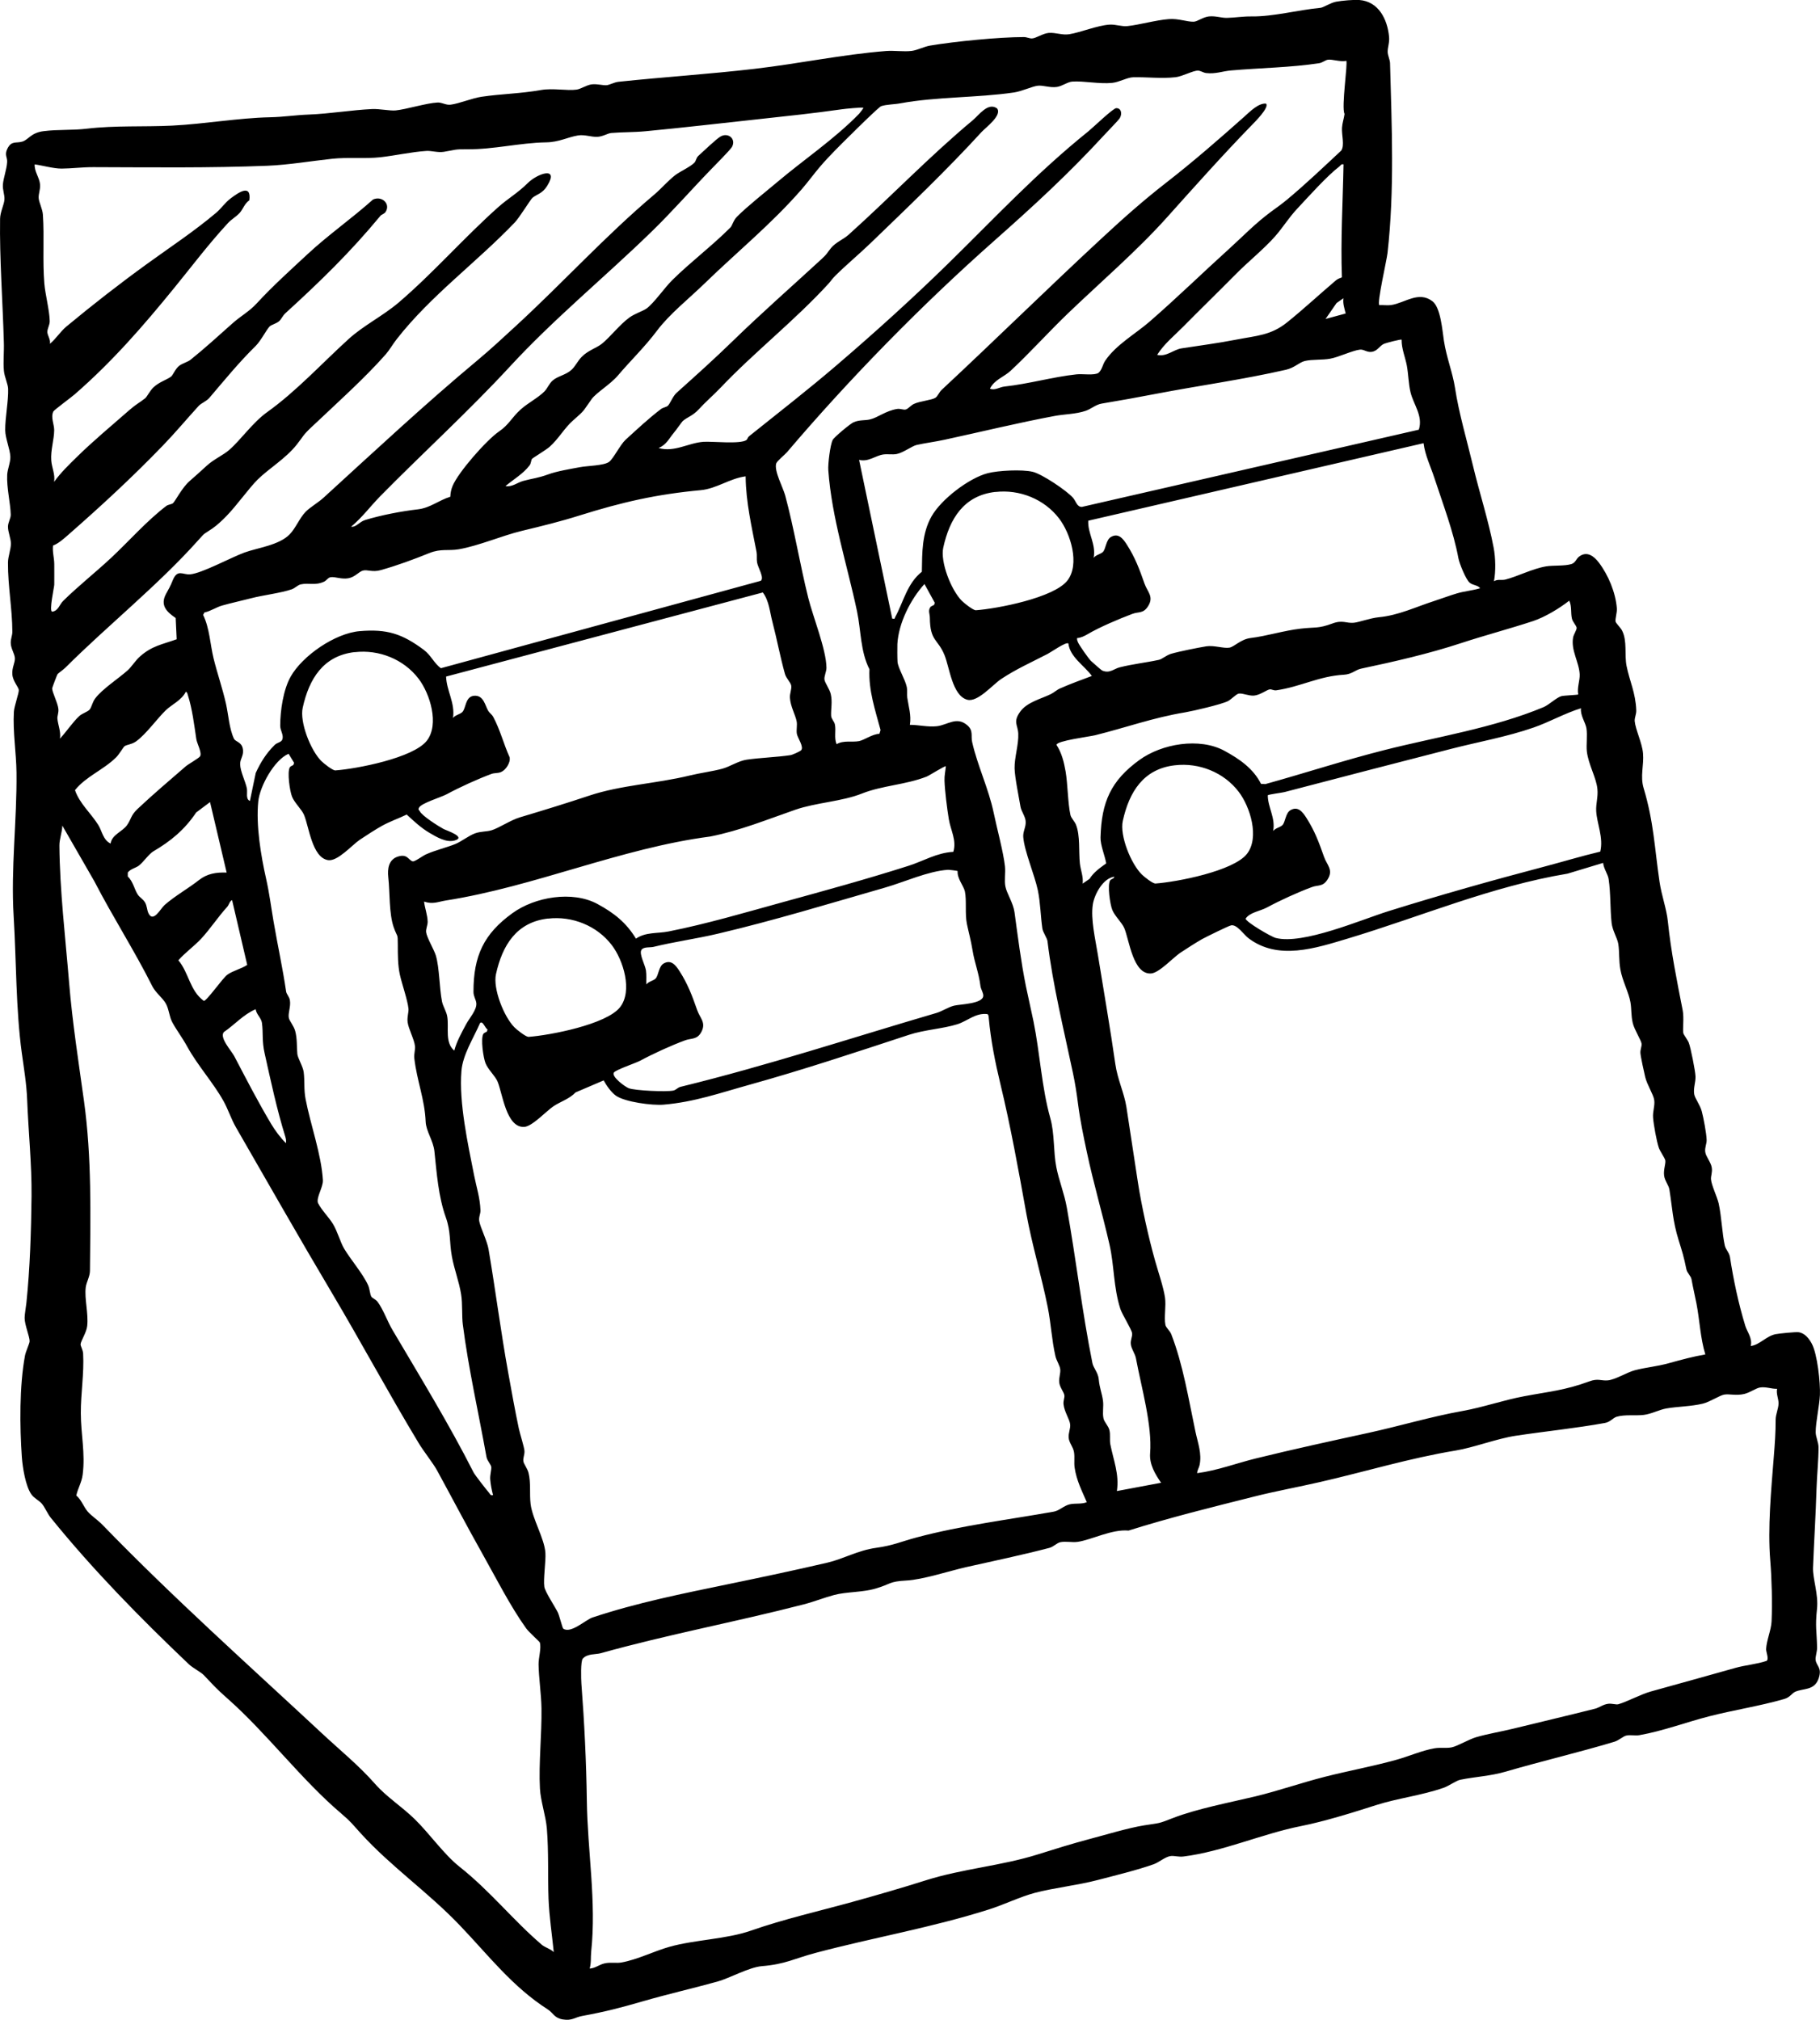
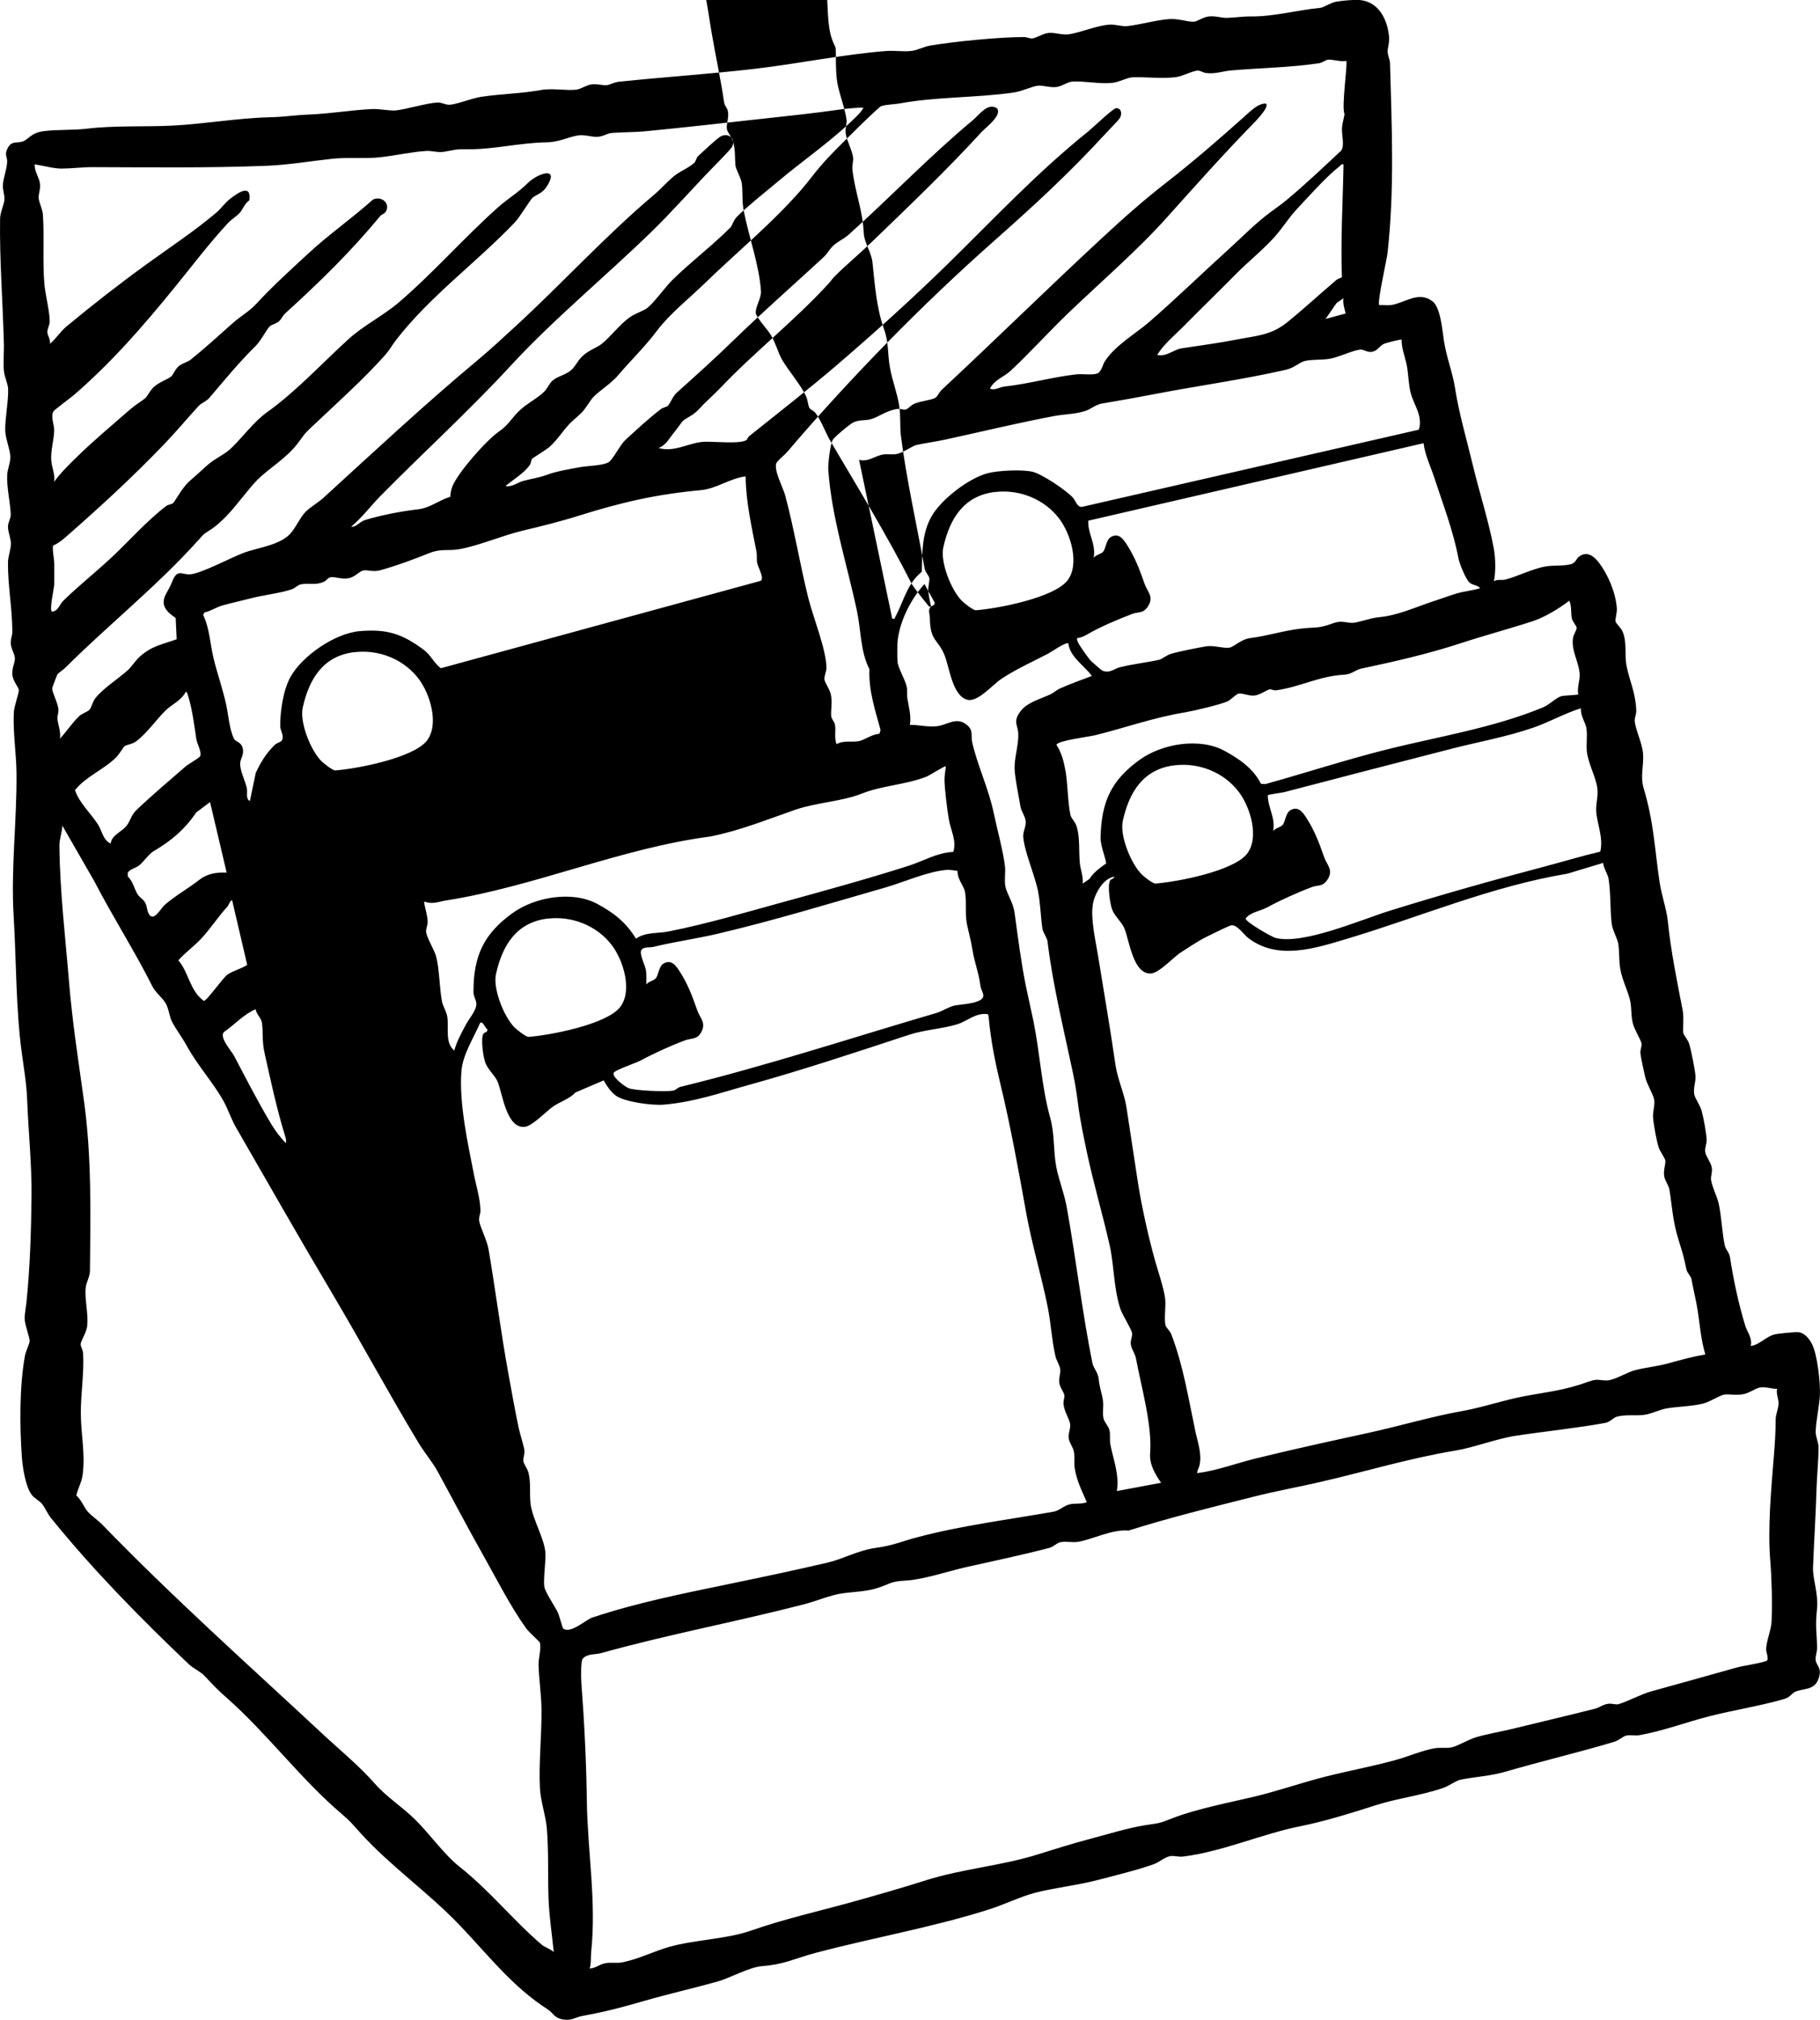
<svg xmlns="http://www.w3.org/2000/svg" id="Ebene_1" viewBox="0 0 237.13 263.18">
-   <path d="M179.73,39.76c.49-.03,1.04.06,1.52-.01,1.82-.28,3.57-1.87,5.38-.5,1.08.82,1.29,3.8,1.5,5.15.34,2.21,1.14,4.16,1.44,6.11.51,3.35,1.55,6.83,2.36,10.23s2.01,7.08,2.68,10.63c.25,1.31.29,3.06.04,4.37.47-.3,1.02-.1,1.49-.22,1.63-.42,3.49-1.41,5.3-1.72.96-.16,2.37-.02,3.3-.3.54-.17.63-.69,1-.97,1.01-.77,1.93-.08,2.58.78,1.23,1.62,2.18,3.91,2.34,5.94.05.59-.25,1.41-.16,1.76.06.22.66.79.84,1.15.7,1.38.29,3.13.59,4.63.4,1.99,1.18,3.49,1.26,5.77.02.51-.24.98-.2,1.42.11,1.11.96,2.82,1.08,4.16.14,1.62-.4,2.97.09,4.59,1.31,4.38,1.41,7.72,2.06,12.15.27,1.84.92,3.53,1.09,5.21.4,3.9,1.18,7.72,1.93,11.56.19.98-.02,2.45.08,2.97.05.23.57.87.72,1.27.25.66.84,3.64.87,4.36.03.8-.3,1.52-.17,2.32.09.56.76,1.38.99,2.25s.6,2.84.63,3.7c.02.53-.26.98-.18,1.59s.74,1.32.85,2.04c.1.66-.14,1.05-.1,1.53.06.76.8,2.27,1,3.14.38,1.75.44,3.84.8,5.49.11.49.59.94.67,1.49.45,2.94,1.1,6.04,2,8.97.25.81.94,1.58.71,2.62,1.17-.15,2.01-1.29,3.23-1.54.45-.09,2.56-.3,2.96-.26.84.09,1.39.82,1.76,1.49.73,1.36,1.13,5.11,1.06,6.69-.06,1.38-.55,3.52-.55,4.85,0,.61.37,1.33.37,1.98,0,1.67-.21,3.65-.26,5.37-.1,3.42-.33,6.91-.46,10.3-.05,1.45.73,3.47.52,5.38-.25,2.37-.03,2.88.01,5.03.01.57-.24,1.19-.19,1.61.1.82.87.99.4,2.4-.55,1.65-2.04,1.27-3.09,1.77-.43.21-.64.71-1.41.93-3.18.92-6.62,1.44-9.8,2.26-3,.77-5.95,1.9-9.06,2.45-.57.1-1.17-.08-1.74.06-.37.09-.97.64-1.53.8-4.65,1.4-9.43,2.51-14.11,3.88-2.04.6-4,.67-5.95,1.07-.52.1-1.5.81-2.19,1.05-2.88,1-5.95,1.35-8.74,2.24-3.03.97-6.77,2.14-9.85,2.75-4.96.98-10.22,3.33-15.29,3.96-.66.08-1.19-.12-1.67-.06-.7.09-1.51.81-2.19,1.06-2.08.75-5.13,1.49-7.3,2.06-2.67.7-5.72,1.02-8.22,1.68-1.88.5-4,1.53-5.94,2.15-7.42,2.36-15.04,3.66-22.58,5.66-2.87.76-3.92,1.48-7.05,1.74-1.65.14-4.2,1.57-5.75,2-3.21.89-6.46,1.63-9.68,2.56-2.9.84-4.91,1.37-7.97,1.93-.97.18-1.31.65-2.52.45-1.11-.18-1.23-.83-1.94-1.29-4.68-3.01-7.69-7.01-11.5-10.99-4.12-4.31-8.93-7.62-12.87-11.95-1.15-1.26-1.23-1.47-2.59-2.63-5.15-4.37-9.7-10.47-14.85-15.01-1.42-1.25-1.8-1.71-3.03-3-.36-.38-1.43-.93-1.93-1.4-6.33-6.02-12.5-12.3-17.98-19.07-.45-.55-.79-1.4-1.19-1.87-.32-.38-.97-.68-1.34-1.18-.78-1.07-1.16-3.53-1.26-4.86-.28-4.01-.33-9.3.41-13.26.1-.53.59-1.56.6-1.85.02-.6-.65-2.12-.65-3.05,0-.45.17-1.4.23-1.95.47-4.52.62-9.35.67-13.9.04-4.15-.41-8.42-.57-12.58-.08-2.06-.42-4.08-.7-6.1-.78-5.71-.71-12.06-1.06-17.82-.38-6.21.44-12.49.37-18.71-.03-2.58-.49-5.35-.34-7.91.04-.74.68-2.49.64-2.85-.04-.4-.77-1.13-.84-2.03s.36-1.48.33-2.12c-.03-.59-.53-1.24-.54-1.99-.01-.52.21-.97.21-1.44-.01-3.02-.59-6-.57-9,0-.83.39-1.73.38-2.51,0-.65-.38-1.5-.38-2.17,0-.61.37-1.07.36-1.6-.04-1.51-.55-3.52-.46-5.21.04-.71.44-1.62.41-2.34-.05-1-.66-2.4-.67-3.44-.02-1.6.43-3.81.38-5.39-.02-.63-.48-1.57-.55-2.35-.11-1.2.04-2.55-.01-3.78C.36,39.41-.07,33.63.01,28.52c.01-.89.52-1.83.57-2.52.04-.63-.26-1.24-.2-1.98.07-.84.49-1.94.55-2.89.05-.66-.38-.91.03-1.75.54-1.09,1.13-.68,1.95-.93s1.1-1.15,2.78-1.36c1.89-.24,3.7-.09,5.62-.32,3.72-.44,7.39-.22,11.11-.4,4.24-.21,8.6-1,12.77-1.09,1.83-.04,3.21-.28,5.03-.35,2.81-.11,5.54-.59,8.28-.72.96-.04,2.33.25,3.04.18,1.42-.14,4.02-.96,5.46-1.03.6-.03,1.08.36,1.71.28,1.05-.12,2.77-.84,4.02-1.03,2.65-.39,5.06-.4,7.76-.88,1.55-.27,3.39.12,4.62-.05.59-.08,1.31-.61,2.01-.69s1.43.16,1.94.11c.34-.03.98-.38,1.51-.44,5.94-.63,11.84-1,17.74-1.69s11.36-1.86,17.11-2.32c1.09-.09,2.34.12,3.4-.02.73-.1,1.56-.55,2.37-.69,3.23-.54,8.97-1.11,12.22-1.11.38,0,.74.2,1.06.18.53-.03,1.4-.65,2.17-.72.91-.07,1.75.32,2.69.17,1.47-.24,3.66-1.15,5.23-1.25.83-.05,1.54.27,2.34.19,1.55-.16,3.68-.78,5.39-.91,1.24-.1,2.38.37,3.25.34.47-.02,1.21-.61,1.97-.69.88-.09,1.6.2,2.33.19,1.03-.02,2.12-.21,3.25-.19,2.84.03,6.01-.84,8.96-1.12.39-.04,1.32-.67,2.05-.8.69-.13,2.33-.28,3.01-.22,2.51.19,3.65,2.51,3.87,4.76.08.78-.18,1.37-.18,1.98,0,.48.3,1.04.31,1.49.22,8.17.6,16.52-.33,24.75-.11.97-1.38,6.46-1.07,6.77ZM175.41,7.92c-.7.19-1.82-.22-2.39-.14-.32.04-.74.4-1.16.46-3.7.56-7.69.61-11.47.94-1.13.1-2,.48-3.23.34-.38-.04-.74-.32-1.09-.32-.65,0-2.02.76-2.9.86-1.84.21-3.81-.04-5.55.01-.75.02-1.8.64-2.71.73-1.68.17-3.69-.27-5.19-.17-.62.04-1.32.6-2.02.7-.93.13-1.77-.24-2.49-.16s-2.07.73-3.1.88c-4.79.7-10.12.55-14.78,1.41-.79.15-1.8.14-2.51.37-.31.1-3.24,3-3.76,3.52-1.4,1.38-2.97,2.91-4.2,4.35-.82.96-1.56,1.99-2.42,2.98-3.91,4.49-8.4,8.14-12.6,12.22-2.09,2.03-4.6,4.01-6.23,6.18s-3.47,3.92-5.11,5.86c-.99,1.16-2.8,2.22-3.41,3.06-1.21,1.68-.79,1.35-2.43,2.79-1.13.99-1.85,2.36-3.05,3.43-.45.4-2.21,1.46-2.29,1.57-.13.15-.11.57-.32.85-.82,1.09-2.12,1.84-3.14,2.7.87.15,1.52-.45,2.3-.67,1.34-.36,1.87-.35,3.28-.86,1.07-.4,2.91-.71,4.1-.93.98-.19,3.14-.2,3.81-.69.56-.4,1.45-2.23,2.15-2.88,1.48-1.35,3-2.78,4.62-4.01.26-.2.74-.26.91-.44.29-.29.64-1.24,1.12-1.67,2.47-2.22,4.91-4.4,7.3-6.73,3.77-3.67,7.78-7.19,11.6-10.71.8-.74.59-.65,1.24-1.45.58-.71,1.61-1.12,2.26-1.7,5.49-4.93,10.52-10.2,16.19-14.93.81-.67,1.98-2.38,3.16-1.55.72.88-1.46,2.49-2,3.07-4.6,5.03-9.58,9.77-14.47,14.49-1.49,1.43-3.21,2.87-4.58,4.23-.46.45-.6.73-.91,1.06-4.36,4.77-9.67,8.93-14.02,13.51-1.01,1.06-1.96,1.85-2.89,2.87-.77.84-1.51,1.01-2.08,1.52-.1.09-.87,1.19-1.16,1.53-.66.79-.94,1.53-1.98,1.98,2.07.59,3.85-.67,5.85-.81,1.15-.08,4.81.34,5.61-.24.13-.14.17-.36.32-.48,3.88-3.11,7.72-6.09,11.43-9.27,4.95-4.24,9.87-8.69,14.49-13.21,6.2-6.07,11.5-11.79,18.33-17.29.57-.46,3.18-2.98,3.6-2.99.68,0,.78.76.46,1.3-.16.27-1.69,1.83-2.07,2.25-4.65,5.05-9.18,9.21-14.31,13.75-9.48,8.39-18.87,17.99-26.98,27.53-.31.36-1.31,1.15-1.41,1.48-.29.97.9,3.14,1.17,4.15,1.17,4.33,1.93,9.03,3.01,13.36.61,2.45,2.34,6.71,2.37,9.1,0,.51-.32,1.1-.26,1.55.06.43.67,1.23.82,1.88.24,1.05,0,1.97.05,2.83.02.41.41.74.49,1.13.17.82-.13,1.74.22,2.57.92-.54,2-.22,2.93-.4.68-.14,1.75-.93,2.65-.95l.15-.49c-.7-2.6-1.58-5.18-1.45-7.92-1.19-2.34-1.09-5.05-1.62-7.56-1.28-6.05-3.29-12.15-3.74-18.38-.06-.77.24-3.29.57-3.94.19-.37,2.3-2.13,2.73-2.31.81-.34,1.44-.2,2.15-.37,1.01-.24,2.03-1.12,3.51-1.36.44-.07.81.15,1.13.07s.67-.55,1.07-.73c.83-.38,2.3-.48,2.8-.8.29-.19.5-.74.79-1.01,6.97-6.49,13.72-13.14,20.69-19.6,2.91-2.7,5.48-5,8.59-7.42,3.51-2.73,6.85-5.64,10.14-8.57.75-.67,1.87-1.82,2.86-1.73.48.48-1.47,2.41-1.86,2.81-3.78,3.89-7.42,7.97-11.03,12-3.87,4.33-8.7,8.48-12.92,12.53-2.46,2.36-4.96,5.14-7.46,7.47-.88.82-2.1,1.15-2.7,2.33.62.28,1.24-.2,1.89-.27,3.2-.35,6.32-1.26,9.38-1.59.78-.09,2.32.17,2.87-.19.5-.44.53-1.09.9-1.62,1.41-2.06,3.9-3.45,5.75-5.05,3.58-3.11,6.89-6.35,10.42-9.54,1.91-1.73,3.31-3.23,5.44-4.81.85-.63,1.27-.9,2.1-1.59,2.43-2.03,4.72-4.21,7.03-6.37.45-.71.03-2,.09-2.97.04-.61.25-1.19.33-1.79-.44-.88.46-6.68.22-6.93ZM112.45,14.04c-.11-.08-2.4.14-2.77.2-3.61.52-7.19.89-10.76,1.28-4.89.53-9.87,1.11-14.8,1.58-1.55.15-3.11.11-4.48.23-.47.04-1.09.47-1.82.5-.85.03-1.62-.32-2.51-.18-1.31.21-2.49.88-4.15.9-3.47.06-6.83.93-10.25.9-1.78-.02-1.55.09-3.07.33-.8.13-1.65-.16-2.3-.11-1.98.13-4.01.6-5.98.82s-4.29-.02-6.28.2c-2.82.3-5.61.79-8.46.91-7.5.3-15.09.2-22.66.18-1.51,0-2.81.18-4.13.19-1.07,0-2.43-.4-3.51-.55-.06.94.63,1.72.7,2.63.05.68-.22,1.19-.18,1.77s.5,1.39.55,2.16c.2,2.9-.06,6.02.19,8.99.12,1.43.68,3.52.7,4.88,0,.51-.32.98-.31,1.42s.45.99.33,1.53c.8-.66,1.35-1.58,2.15-2.25,3.4-2.82,6.86-5.52,10.42-8.1,3.1-2.25,6.2-4.28,9.1-6.73.66-.56,1.15-1.32,1.9-1.88.97-.73,2.7-1.95,2.42.26-.62.41-.82,1.15-1.25,1.63-.47.52-1.07.83-1.54,1.34-2.59,2.81-4.62,5.53-7.01,8.46-4.06,4.99-8.07,9.6-12.95,13.85-.42.37-2.69,2.04-2.79,2.24-.37.75.12,1.69.11,2.43-.01,1.27-.48,2.6-.38,3.96.07.94.53,1.8.37,2.78.86-1.2,1.91-2.21,2.96-3.24,2.16-2.12,4.55-4.1,6.84-6.11.88-.77,1.31-.95,2.06-1.54.24-.19.63-1,1.09-1.43.74-.7,1.72-.97,2.29-1.4.25-.19.54-.99,1.04-1.39.46-.36,1.12-.49,1.52-.82,1.81-1.45,3.68-3.16,5.39-4.68,1.22-1.09,2.16-1.51,3.25-2.69,2-2.18,4.43-4.37,6.58-6.37,2.72-2.53,5.76-4.64,8.53-7.12,1.16-.53,2.33.57,1.63,1.63-.16.24-.53.32-.67.5-3.93,4.75-7.85,8.56-12.39,12.7-.33.3-.49.73-.79,1.01-.38.34-1.03.47-1.26.71-.42.44-1.12,1.84-1.8,2.52-2.24,2.21-4,4.38-6.02,6.75-.42.5-1.07.69-1.43,1.09-1.57,1.72-3,3.44-4.61,5.11-4.05,4.2-8.08,7.91-12.4,11.7-.57.5-1.26,1.11-1.95,1.37-.1.82.15,1.56.16,2.41s0,1.81,0,2.68c0,.3-.72,3.52-.27,3.52.77-.07.96-.93,1.41-1.38,1.92-1.9,4.29-3.78,6.28-5.64,2.34-2.19,4.61-4.79,7.16-6.74.27-.21.7-.21.89-.37.27-.23,1.21-2.07,2.16-2.88.85-.73,1.41-1.26,2.23-2,.9-.83,2.15-1.38,2.91-2.04,1.56-1.35,3.06-3.58,4.96-4.94,3.83-2.74,7.11-6.34,10.62-9.53,1.97-1.79,4.46-3,6.55-4.78,4.5-3.85,8.52-8.47,12.95-12.41,1.38-1.22,2.46-1.77,3.86-3.15,1.26-1.24,4.11-2.21,2.52.37-.64,1.04-1.35,1.09-1.93,1.57-.23.19-1.72,2.61-2.29,3.2-4.98,5.21-10.95,9.53-15.38,15.2-.52.66-.95,1.43-1.43,1.98-2.74,3.12-6.65,6.62-9.72,9.53-1.13,1.07-.98,1.1-1.89,2.25-1.44,1.82-3.63,3.11-5.08,4.54-1.17,1.16-2.77,3.44-4.11,4.8-.54.55-1.18,1.16-1.82,1.6-1.22.84-.81.39-1.86,1.56-5.21,5.83-11.77,11.07-17.26,16.55-.27.27-.91.71-1.03.85-.06.08-.69,1.74-.7,1.84-.02.53.75,1.94.81,2.72.04.5-.16.93-.13,1.24.08.86.48,1.7.33,2.61.83-.88,1.65-2.14,2.53-2.95.37-.34,1.07-.54,1.33-.83.27-.31.35-.94.72-1.44.9-1.23,3.08-2.63,4.24-3.68.52-.46.99-1.26,1.61-1.81,1.59-1.4,2.86-1.55,4.78-2.24l-.13-2.77c-1.16-.79-2.05-1.64-1.27-3.12.42-.78.52-.89.89-1.8.62-1.51,1.31-.68,2.27-.77,1.52-.13,5.34-2.21,7.07-2.84s4.52-.95,5.9-2.38c.78-.8,1.3-2.16,2.09-2.95.6-.6,1.65-1.2,2.32-1.82,6.64-6.06,13.17-12.16,20.05-17.9,1.74-1.45,3.39-2.99,5.03-4.5,6.19-5.7,11.61-11.69,18-17.09.9-.76,1.75-1.76,2.7-2.51.62-.49,2.03-1.11,2.55-1.67.19-.2.21-.6.49-.86.58-.53,2.36-2.22,2.88-2.52,1.01-.59,2.07.29,1.52,1.33-.21.39-2.2,2.38-2.69,2.89-2.59,2.67-5.13,5.58-7.82,8.19-6.06,5.9-12.67,11.3-18.43,17.55-5.43,5.88-11.28,11.19-16.91,16.91-1.27,1.3-2.36,2.78-3.78,3.96.65.1,1.05-.63,1.83-.87,2.09-.64,4.75-1.15,6.87-1.39,1.62-.19,2.71-1.18,4.22-1.64.03-.51.1-.93.3-1.41.73-1.78,4.42-5.98,6.04-7.09,1.34-.92,1.62-1.79,2.86-2.9.9-.81,2.27-1.51,3.07-2.33.42-.44.62-1.04,1.08-1.43.65-.56,1.7-.71,2.42-1.36.53-.48.81-1.16,1.35-1.71.85-.86,1.93-1.15,2.62-1.7,1.08-.86,2.32-2.5,3.59-3.42.69-.51,1.75-.83,2.24-1.18.92-.65,2.35-2.71,3.33-3.68,2.43-2.4,5.22-4.49,7.6-6.88.24-.24.37-.92.85-1.4,1.4-1.4,3.64-3.16,5.22-4.49,3.5-2.96,7.44-5.59,10.69-8.92.11-.11.6-.76.56-.79ZM175.05,21.42c-.31-.08-.36.13-.54.27-1.6,1.22-4.03,3.94-5.48,5.49-1.15,1.23-1.81,2.37-2.88,3.6-1.43,1.63-3.53,3.32-5.13,4.94-2.26,2.29-4.58,4.54-6.84,6.83-1.19,1.21-2.49,2.23-3.41,3.69,1.22.29,2.12-.69,3.19-.85,2.37-.37,4.75-.67,7.14-1.14,2.61-.51,4.47-.54,6.58-2.23s4.28-3.71,6.38-5.49c.24-.2.5-.28.78-.39-.18-4.89.12-9.82.21-14.72ZM172.71,41.56l2.62-.71c-.16-.66-.39-1.29-.29-1.99l-.9.63-1.43,2.07ZM182.61,44.26c-.08-.08-2.04.43-2.26.53-.63.26-.83.95-1.65,1.06-.63.08-1.02-.36-1.53-.29-1.04.14-2.75.98-3.86,1.18-1,.19-2.34.07-3.3.3-.73.17-1.33.88-2.46,1.14-5.64,1.29-11.39,2.07-17,3.15-2.34.45-4.66.87-7.01,1.26-.78.13-1.38.71-2.11.95-1.27.43-2.72.42-4.01.66-4.77.89-9.54,2.06-14.35,3.1-1.24.27-2.54.43-3.64.68-.59.13-1.76,1.02-2.6,1.18-.58.11-1.16-.02-1.74.06-1.02.14-1.97,1.02-3.16.7l4.32,20.69c.41.07.29-.02.4-.23,1.08-1.98,1.54-4.36,3.46-5.88.04-2.5,0-4.98,1.26-7.21s4.87-4.99,7.32-5.63c1.39-.36,4.49-.51,5.87-.18,1.22.3,4.4,2.43,5.25,3.39.38.44.51,1.21,1.16,1.18l43.89-10.06c.58-1.79-.7-3.28-1.08-4.87-.26-1.07-.28-2.39-.48-3.47s-.7-2.22-.68-3.37ZM185.48,57.75l-43.69,10.1c-.09,1.66,1.05,3.06.7,4.84.27-.38.93-.49,1.21-.77.38-.38.4-1.57,1.03-1.94.99-.59,1.6.22,2.09.99,1.08,1.69,1.63,3.17,2.3,5.08.38,1.08,1.25,1.69.47,2.93-.63,1.01-1.24.7-2.05,1.01-1.71.64-4.3,1.74-5.82,2.64-.41.24-.9.49-1.38.51-.04.21.03.35.1.53.16.4,1.36,2.1,1.69,2.44.14.14,1.36,1.21,1.45,1.25.98.45,1.54-.21,2.29-.4,1.74-.44,3.49-.62,5.13-.98.41-.09.95-.59,1.56-.78,1.04-.31,3.51-.8,4.6-.98,1.03-.16,2.29.31,3.04.17.6-.11,1.49-1.1,2.73-1.25,2.12-.26,4.29-.96,6.5-1.22,1.89-.23,2.27.03,4.18-.68,1.31-.49,1.81,0,2.77-.09.72-.07,2.13-.61,3.26-.72,2.56-.24,4.78-1.33,7.23-2.12.96-.31,2.04-.72,2.96-.99.98-.29,2.04-.37,3.02-.67-.29-.41-.91-.36-1.35-.71-.51-.4-1.36-2.54-1.48-3.19-.65-3.5-2.03-7.1-3.15-10.52-.48-1.47-1.2-2.92-1.39-4.46ZM97.16,62.07c-2.07.26-3.77,1.6-5.85,1.8-5.8.54-10.25,1.56-15.77,3.29-2.53.8-4.92,1.38-7.53,2.01s-5.63,1.95-8.22,2.4c-1.38.24-2.33-.11-3.83.49-2.06.83-4.23,1.64-6.4,2.24-1.03.29-1.7-.11-2.28.05-.52.14-1.03.85-1.89,1-.91.16-1.71-.22-2.29-.14-.37.05-.55.43-.87.58-1.18.55-2.01.12-3.06.36-.38.09-.72.48-1.16.64-1.41.49-3.75.76-5.31,1.17-1.23.32-2.54.6-3.74.94-.77.21-1.51.74-2.33.91l-.16.32c.85,1.76.9,3.78,1.36,5.67s1.16,3.88,1.62,5.93c.31,1.38.42,3.26,1.04,4.54.18.37.95.42,1.13,1.21.22.97-.35,1.33-.33,2.11.02.93.67,2.19.87,3.11.12.58-.19,1.41.4,1.67l.76-3.65c.62-1.36,1.36-2.56,2.47-3.65.35-.35.91-.32,1.02-.79.14-.58-.3-1.08-.3-1.72,0-1.96.4-4.69,1.36-6.39,1.53-2.72,5.78-5.66,9-5.93,3.56-.3,5.53.34,8.35,2.44.95.71,1.35,1.78,2.23,2.39l41.68-11.39c.48-.4-.38-1.72-.49-2.39-.08-.47.01-.94-.07-1.37-.63-3.28-1.38-6.45-1.42-9.82ZM129.68,64.1c-4.1.47-5.95,3.48-6.78,7.25-.41,1.88,1.02,5.52,2.4,6.92.31.32,1.44,1.21,1.82,1.25,2.8-.2,10.19-1.62,11.95-3.87,1.66-2.13.42-6.13-1.08-8.09-1.93-2.53-5.16-3.82-8.31-3.45ZM121.32,79.03c.08-.09.29-.13.39-.22l.08-.27-1.34-2.44c-1.82,2-3.38,5.1-3.53,7.82-.02.41-.01,1.92.02,2.32.07.83,1,2.28,1.21,3.3.09.46,0,.92.06,1.38.17,1.18.54,2.25.34,3.53,1.17,0,2.33.31,3.51.18,1.37-.15,2.56-1.31,3.93-.16.87.72.49,1.4.67,2.21.68,3.05,2.16,6.1,2.81,9.24.42,2.03,1.26,5.09,1.47,6.98.09.85-.11,1.83.06,2.64.18.89,1.01,2.11,1.18,3.32.44,3.21.85,6.5,1.49,9.66.32,1.57.67,3.02.99,4.59.84,4.16,1.06,8.58,2.18,12.57.58,2.04.39,4.35.79,6.41.33,1.7,1.04,3.42,1.37,5.28,1.2,6.7,1.99,13.57,3.33,20.24.12.62.74,1.25.82,2.07.13,1.3.42,1.82.56,2.84.1.74-.09,1.56.06,2.28.11.53.65.99.78,1.56.15.63,0,1.24.12,1.86.4,2.04,1.18,3.87.85,6.07l5.76-1.08c-.78-1.13-1.54-2.4-1.43-3.84.29-3.64-1.14-8.59-1.85-12.39-.12-.62-.62-1.25-.67-1.86-.05-.53.23-.98.17-1.4-.06-.5-1.29-2.43-1.53-3.17-.9-2.79-.79-5.63-1.4-8.32-.92-4.06-2.12-8.11-2.97-12.14-.44-2.06-.88-4.19-1.14-6.23-.18-1.41-.37-2.65-.66-4.02-1.18-5.61-2.64-11.51-3.32-17.19-.05-.43-.59-1.13-.67-1.67-.23-1.57-.25-3.35-.59-4.98-.43-2.03-1.75-5.06-1.9-6.93-.06-.73.39-1.34.31-2.09-.06-.63-.56-1.25-.67-1.86-.22-1.3-.74-3.81-.77-5-.03-1.41.55-3.13.48-4.53-.05-1.15-.72-1.49.24-2.84.9-1.27,2.74-1.68,3.99-2.3.44-.21.78-.56,1.23-.75,1.35-.6,2.75-1.1,4.13-1.62-.99-1.36-2.86-2.47-3.06-4.23-.28-.27-2.24,1.12-2.69,1.35-2.06,1.07-4.14,1.99-6.07,3.28-1.11.74-3.06,3.06-4.41,2.7-1.97-.53-2.31-4.23-2.98-5.84-.88-2.13-1.87-1.76-1.9-4.85,0-.51-.29-.95.12-1.45ZM64.24,194.82c-.17-.63-.32-1.41-.37-2.06-.04-.56.18-1.25.14-1.61-.04-.33-.53-.78-.63-1.32-1.02-5.71-2.34-11.46-3.08-17.25-.14-1.06-.02-2.69-.22-3.92-.27-1.69-.9-3.27-1.2-4.92-.36-1.98-.11-3.2-.8-5.13-.97-2.72-1.18-5.78-1.48-8.59-.14-1.38-1.09-2.61-1.14-3.86-.12-2.93-1.14-5.31-1.48-8.27-.06-.54.14-1.11.09-1.56-.09-.89-.85-2.26-.96-3.14-.09-.67.16-1.31.11-1.76-.12-1.14-.85-3.2-1.12-4.42s-.27-2.59-.27-3.86c0-1.63-.05-.93-.54-2.34-.62-1.8-.48-4.56-.7-6.5-.12-1.08.03-2.3,1.24-2.69,1.27-.41,1.39.48,1.94.62.26.07,1.28-.71,1.73-.91,1.21-.55,2.71-.89,3.85-1.36.81-.34,1.73-1.09,2.57-1.39.74-.26,1.45-.19,2.12-.39.97-.29,2.45-1.31,3.71-1.69,3.08-.92,6.04-1.83,9.04-2.83,4.11-1.37,8.74-1.56,13.04-2.61,1.44-.35,3.04-.55,4.31-.9.98-.27,2.06-1.01,3.15-1.17,1.79-.26,3.9-.32,5.7-.59.26-.04,1.19-.46,1.37-.62.45-.41-.46-1.65-.54-2.17s.07-1.1-.02-1.6c-.15-.82-.82-1.97-.88-3.09-.03-.58.24-1.08.17-1.58-.07-.43-.66-.94-.82-1.53-.62-2.21-1.05-4.56-1.64-6.81-.34-1.27-.4-2.66-1.24-3.8l-41.27,10.96c.07,1.89,1.2,3.44.9,5.4.27-.38.93-.49,1.21-.77.51-.5.36-2.06,1.58-2.13s1.39,1.29,1.81,1.98c.18.29.47.45.65.79.9,1.68,1.35,3.52,2.13,5.25.14.7-.51,1.68-1.14,1.93-.41.17-.81.09-1.21.23-1.79.66-4.18,1.75-5.82,2.64-.77.42-3.35,1.17-3.64,1.77-.15.3.02.28.1.45.28.6,2.4,1.94,3.08,2.31.36.2,3.05,1.06,1.47,1.51-1.08.31-2.34-.44-3.26-.98-1.16-.69-2-1.49-2.99-2.4-1.05.51-2.2.9-3.22,1.47-.75.41-2.12,1.3-2.87,1.8-1.04.7-2.91,2.87-4.16,2.67-2.07-.34-2.47-4.3-3.12-5.88-.3-.73-1.23-1.55-1.57-2.39-.29-.72-.66-3.22-.28-3.84.09-.14.32-.19.46-.3l.09-.27-.72-1.18c-1.87.8-3.76,4.26-3.95,6.21-.31,3.15.34,7.04,1.03,10.11.43,1.92.63,3.6.96,5.52.53,3.09,1.19,6.09,1.64,9.15.05.34.42.67.49,1.13.14.82-.26,1.67-.14,2.29.08.41.64,1.02.83,1.71.28,1.05.19,2.05.28,2.99.05.55.74,1.64.83,2.38.15,1.17,0,2.26.25,3.53.63,3.29,2.05,7.18,2.25,10.53.05.92-.87,2.22-.65,2.97.5.98,1.41,1.85,1.95,2.73.6.98.95,2.35,1.46,3.22.82,1.39,2.46,3.29,3.13,4.78.23.51.23,1.17.43,1.5.1.17.57.35.81.67.71.94,1.3,2.59,1.93,3.65,3.6,6.11,7.39,12.29,10.57,18.57.18.35,1.68,2.27,2.02,2.66.16.19.18.38.51.3ZM205.63,90.49c-.17-.87.22-1.8.19-2.6-.07-1.62-1.16-3.13-.86-4.82.07-.41.49-.99.46-1.27s-.5-.74-.61-1.18c-.18-.76,0-1.62-.35-2.35-1.29,1.01-3.16,2.14-4.72,2.66-3.09,1.02-6.24,1.84-9.37,2.87-4.23,1.39-8.69,2.41-13.04,3.33-.72.15-1.2.74-2.23.79-3.24.18-5.67,1.58-8.81,2.03-.32.05-.61-.15-.85-.12-.39.05-1.25.74-2.05.81-.7.06-1.58-.37-2.03-.25-.35.1-.94.75-1.37.97-.82.42-4.5,1.28-5.56,1.46-4.14.68-7.73,1.99-11.76,2.99-.72.18-4.98.71-5.02,1.25.68,1.04.98,2.25,1.19,3.47.28,1.65.29,4.15.63,5.67.09.4.54.82.72,1.26.57,1.43.34,3.53.51,5.07.1.87.47,1.71.36,2.61l.9-.62c.54-.87,1.36-1.43,2.17-2.02-.17-1-.77-2.39-.74-3.38.12-4.63,1.37-7.41,5.05-10.08,2.94-2.14,7.83-2.97,11.09-1.21,1.94,1.06,3.75,2.29,4.77,4.31l.57.03c5.19-1.44,10.32-3.12,15.54-4.44,6.78-1.72,14.14-2.85,20.69-5.58.72-.3,1.71-1.27,2.34-1.44.34-.09,2.12-.15,2.2-.22ZM46.22,84.97c-4.1.47-5.95,3.48-6.78,7.25-.41,1.88,1.02,5.52,2.4,6.92.31.32,1.44,1.21,1.82,1.25,2.8-.2,10.19-1.62,11.95-3.87,1.66-2.13.42-6.13-1.08-8.09-1.93-2.53-5.16-3.82-8.31-3.45ZM26.07,98.55c.27-.46-.4-1.66-.49-2.23-.27-1.81-.53-3.96-1.1-5.73-.06-.19-.06-.34-.26-.46-.59,1.15-1.82,1.65-2.62,2.42-1.19,1.16-2.53,3.08-3.86,4.05-.57.41-1.19.41-1.52.64-.11.07-.72,1.08-1.08,1.44-1.67,1.65-3.94,2.49-5.37,4.28.62,1.78,2.05,2.97,3.03,4.53.5.79.61,1.95,1.61,2.43.16-1.18,1.56-1.54,2.16-2.43.55-.8.46-1.23,1.34-2.07,1.94-1.83,4.25-3.8,6.3-5.57.3-.26,1.71-1.06,1.85-1.29ZM205.99,92.29c-2.1.64-4.11,1.8-6.2,2.52-3.45,1.2-7.22,1.87-10.72,2.77-7.24,1.86-14.5,3.74-21.71,5.63-.34.09-2.07.3-2.18.42.01,1.59,1.03,2.95.7,4.66.27-.38.93-.49,1.21-.77.38-.38.4-1.57,1.03-1.94.99-.59,1.6.22,2.09.99,1.08,1.69,1.63,3.17,2.3,5.08.38,1.08,1.25,1.69.47,2.93-.63,1.01-1.24.7-2.05,1.01-1.79.66-4.18,1.75-5.82,2.64-.94.51-2.27.64-2.82,1.48.1.47,3.34,2.36,3.93,2.51,3.54.91,11.1-2.37,14.68-3.49,6.72-2.1,13.5-4.01,20.29-5.8,2.43-.64,4.86-1.38,7.31-1.96.44-1.83-.44-3.65-.53-5.28-.05-1,.26-1.83.16-2.86-.13-1.47-1.18-3.2-1.38-4.93-.09-.84.09-2.09-.05-2.99-.12-.76-.83-1.71-.71-2.62ZM153.07,99.72c-4.1.47-5.95,3.48-6.78,7.25-.42,1.92,1.07,5.61,2.5,7,.31.3,1.35,1.13,1.73,1.16,2.8-.2,10.19-1.62,11.95-3.87,1.66-2.13.42-6.13-1.08-8.09-1.93-2.53-5.16-3.82-8.31-3.45ZM123.24,99.85c-.1-.11-2.16,1.21-2.52,1.35-2.75,1.07-5.77,1.15-8.41,2.2s-5.96,1.17-8.68,2.11c-3.69,1.28-7.2,2.72-11.08,3.49-11.71,1.53-22.86,6.52-34.47,8.34-1,.16-1.67.53-2.83.14.11.88.45,1.75.47,2.64,0,.45-.25.93-.2,1.35.09.7,1.02,2.25,1.26,3.02.48,1.58.46,4.26.81,6.02.13.64.59,1.3.69,2,.22,1.45-.34,3.35.91,4.39.29-1.15.96-2.35,1.53-3.42.42-.8,1.43-1.88,1.34-2.77-.05-.48-.37-.87-.37-1.46-.01-4.71,1.36-7.57,5.06-10.25,2.94-2.14,7.83-2.97,11.09-1.21,2.14,1.16,3.74,2.41,5.02,4.52,1.28-.89,2.83-.65,4.26-.94,4.99-.99,9.88-2.44,14.75-3.78,5.53-1.52,11.01-3.02,16.47-4.76,1.99-.63,3.68-1.71,5.87-1.83.46-1.49-.36-2.84-.59-4.27-.22-1.33-.52-3.7-.56-5.02-.02-.69.12-1.22.18-1.88ZM27.36,104.52l-1.8,1.35c-1.51,2.25-3.31,3.73-5.56,5.05-.6.35-1.29,1.39-1.9,1.87-.4.31-1.1.43-1.45.9v.53c.68.61.86,1.67,1.29,2.33.25.39.71.62.95,1.03.27.46.25.96.43,1.37.62,1.39,1.6-.56,2.12-1.02,1.35-1.19,3.11-2.17,4.48-3.25,1.07-.85,2.27-1.03,3.61-.98l-2.16-9.17ZM29.1,143.44c-1.25-2.27-3.38-4.64-4.71-7.07-.65-1.18-1.36-2.1-1.92-3.12-.43-.77-.45-1.79-.89-2.53-.41-.7-1.32-1.38-1.74-2.22-2.33-4.65-5.14-9-7.55-13.67l-4.17-7.25c-.01.85-.39,1.76-.38,2.61.05,5.86.78,11.96,1.26,17.81.43,5.24,1.23,10.32,1.95,15.52,1.01,7.34.84,14.7.77,22.07,0,.74-.47,1.49-.55,2.16-.18,1.51.37,3.38.19,5.04-.09.84-.83,1.93-.86,2.37-.02.24.3.71.33,1.22.14,2.58-.31,5.2-.3,7.77.01,2.76.6,5.24.24,8.01-.13,1.01-.62,1.76-.83,2.71.68.57.97,1.51,1.5,2.11.48.55,1.32,1.1,1.9,1.7,9.2,9.5,19.07,18.3,28.69,27.26,2.24,2.09,4.77,4.15,6.82,6.49,1.49,1.7,3.46,2.94,5.14,4.57,1.92,1.86,3.85,4.63,5.84,6.21,4.11,3.26,6.98,6.97,10.76,10.2.41.35,1.15.54,1.56.96-.23-2.29-.59-4.63-.68-6.93-.11-3.01.03-6.11-.22-9.17-.13-1.63-.81-3.56-.9-5.21-.18-3.2.25-7.09.2-10.45-.03-1.87-.35-3.94-.38-5.74-.01-.83.39-2.17.16-2.85-.04-.12-1.42-1.34-1.77-1.83-2.05-2.85-3.97-6.64-5.72-9.75-2.05-3.64-3.96-7.3-5.89-10.83-.52-.95-1.76-2.5-2.39-3.55-3.9-6.46-7.53-13.21-11.33-19.61-4.22-7.1-8.33-14.34-12.47-21.52-.66-1.14-1.02-2.34-1.65-3.48ZM208.87,112.44l-4.63,1.4c-9.87,1.64-19.1,5.59-28.61,8.45-4.24,1.27-9.12,2.9-12.98-.05-.59-.45-1.46-1.78-2.22-1.67-.33.05-3.29,1.52-3.79,1.79-.75.42-2.12,1.3-2.87,1.8-.94.64-2.76,2.63-3.81,2.69-2.34.13-2.82-4.34-3.47-5.9-.3-.73-1.23-1.55-1.57-2.39-.29-.72-.66-3.22-.28-3.84.12-.19.52-.2.55-.48-1.43.17-2.58,2.23-2.8,3.59-.31,1.9.34,4.64.65,6.56.77,4.76,1.61,9.58,2.28,14.27.28,1.98,1.16,3.78,1.44,5.58.51,3.29,1,6.58,1.5,9.83.47,3.06,1.39,7.2,2.23,10.18.38,1.36,1.1,3.46,1.3,4.82.16,1.12-.14,2.55.05,3.55.07.39.57.75.76,1.22,1.55,3.99,2.26,8.48,3.15,12.68.31,1.48.87,2.89.54,4.4-.08.37-.31.66-.31,1.04,2.66-.35,5.11-1.3,7.69-1.93,4.88-1.2,9.71-2.25,14.66-3.33,4.04-.88,8.15-2.12,12.26-2.85,2.63-.47,5.3-1.41,7.98-1.91,3.27-.62,5.33-.77,8.5-1.94,1.13-.42,1.52-.06,2.39-.13.99-.08,2.54-1.06,3.54-1.32,1.49-.39,2.81-.47,4.47-.93,1.56-.43,3.12-.86,4.72-1.13-.66-2.17-.73-4.45-1.16-6.66-.21-1.07-.45-2.06-.64-3.13-.08-.44-.57-.82-.67-1.31-.35-1.72-.52-2.21-1.02-3.83-.77-2.5-.8-4.1-1.19-6.55-.09-.58-.6-1.13-.69-1.82-.1-.77.21-1.47.16-1.96-.03-.29-.68-1.18-.85-1.67-.29-.85-.68-3.02-.75-3.93-.06-.84.26-1.54.15-2.3-.1-.7-.92-1.96-1.17-2.97-.14-.58-.6-2.66-.63-3.17-.02-.45.2-.86.15-1.21-.05-.42-.94-1.82-1.14-2.65-.24-1-.15-1.84-.31-2.75-.21-1.24-1.05-2.77-1.31-4.26-.21-1.17-.11-2.3-.27-3.32-.12-.76-.76-1.74-.87-2.73-.2-1.83-.11-3.86-.39-5.73-.09-.62-.66-1.39-.71-2.08ZM85.42,127.5c.38-.38.4-1.57,1.03-1.94.99-.59,1.6.23,2.09.99,1.08,1.69,1.63,3.17,2.3,5.08.36,1.04,1.18,1.6.55,2.82-.55,1.06-1.33.81-2.13,1.11-1.79.66-4.18,1.75-5.82,2.64-.63.34-3.26,1.2-3.47,1.58-.29.54,1.47,1.84,1.95,2.02.84.32,4.86.49,5.79.31.37-.07.58-.4.95-.49,11.44-2.8,22.17-6.35,33.36-9.63.69-.2,1.55-.77,2.29-.95.79-.19,3.7-.23,3.8-1.25.04-.38-.3-.86-.36-1.27-.24-1.86-.75-2.95-1.04-4.71-.23-1.38-.47-2.18-.73-3.41-.27-1.32-.02-3.05-.26-4.23-.16-.75-1.03-1.69-.95-2.66-.03-.06-1.17-.18-1.27-.17-2.54.16-5.67,1.59-8.13,2.3-7.28,2.09-14.5,4.3-21.86,6.03-2.8.66-5.58,1.03-8.36,1.71-.43.11-1.31-.04-1.58.4-.32.53.47,1.92.59,2.66.09.61.03,1.23.05,1.84.27-.38.93-.49,1.21-.77ZM32.21,125.73l-1.97-8.44c-.32.11-.39.6-.64.88-1.18,1.29-2.18,2.84-3.4,4.16-.89.95-2.08,1.8-2.96,2.8,1.37,1.62,1.49,3.98,3.32,5.29.39,0,2.45-2.97,3.06-3.41.75-.54,1.8-.75,2.59-1.28ZM71.4,119.69c-4.1.47-5.95,3.48-6.78,7.25-.41,1.88,1.02,5.52,2.4,6.92.31.32,1.44,1.21,1.82,1.25,2.8-.2,10.19-1.62,11.95-3.87,1.66-2.13.42-6.13-1.08-8.09-1.93-2.53-5.16-3.82-8.31-3.45ZM33.3,131.51c-1.6.69-2.72,2.01-4.13,2.97-.62.72.96,2.41,1.35,3.14,1.58,3.01,3.06,5.9,4.82,8.85.49.82,1.23,1.83,1.92,2.49.04-.32,0-.58-.1-.89-1.1-3.55-1.88-7.23-2.68-10.81-.37-1.63-.17-2.65-.35-3.97-.09-.66-.74-1.12-.82-1.79ZM141.59,195.72c-.65-1.51-1.32-2.79-1.57-4.45-.11-.69.03-1.38-.09-2.07s-.63-1.18-.69-1.84.26-1.2.19-1.78c-.08-.66-.75-1.6-.86-2.59-.05-.48.15-.83.11-1.17-.05-.41-.6-1.03-.67-1.67s.19-1.19.13-1.73c-.05-.48-.5-1.14-.63-1.72-.48-2.1-.58-4.27-1-6.37-.81-4.05-2.04-8.09-2.78-12.15-1.03-5.72-2.05-11.4-3.39-16.94-.68-2.82-1.25-5.69-1.51-8.56-.02-.2,0-.41-.18-.54-1.54-.19-2.63.92-3.91,1.32-1.91.6-4.29.71-6.34,1.39-6.87,2.26-13.69,4.53-20.69,6.48-3.89,1.08-7.24,2.27-11.24,2.61-1.48.13-5.03-.34-6.21-1.16-.62-.43-1.25-1.34-1.61-2l-3.67,1.57c-.79.85-1.93,1.17-2.87,1.8s-2.76,2.63-3.81,2.69c-2.34.13-2.82-4.34-3.47-5.9-.3-.73-1.23-1.55-1.57-2.39-.29-.72-.66-3.22-.28-3.84.09-.14.32-.19.46-.3l.08-.27c-.31-.14-.64-1.22-.98-.82-.84,1.94-2.25,4.1-2.42,6.23-.34,4.14.85,9.54,1.65,13.6.31,1.56.77,2.93.83,4.56.02.45-.25.86-.16,1.41.13.79,1.03,2.57,1.21,3.65.91,5.36,1.6,10.78,2.57,16.13.44,2.42.87,4.86,1.38,7.26.16.73.7,2.41.73,2.89.04.5-.21.91-.14,1.37.05.34.53.93.67,1.5.33,1.32.11,2.73.27,4.05.24,1.96,1.8,4.49,1.93,6.37.07,1.1-.29,3.44-.14,4.43.1.65,1.4,2.61,1.74,3.3.22.42.6,2.05.73,2.15.97.69,2.91-1.15,3.79-1.45,5.8-1.93,11.77-3.12,17.76-4.36,4.26-.88,8.62-1.8,12.86-2.79,2.1-.49,3.96-1.6,6.34-1.93,2.25-.31,3.17-.79,5.3-1.36,5.8-1.55,12.03-2.32,17.87-3.36.72-.13,1.33-.8,2.1-.96.72-.15,1.46.01,2.17-.26ZM231.54,180.97c-.76.02-1.46-.3-2.24-.17-.53.09-1.29.66-2.04.84-1.06.25-1.91-.03-2.6.08-.58.09-1.88.96-2.79,1.18-1.51.37-3.3.37-4.77.63-.91.16-1.94.72-2.94.84-1.07.13-2.47-.08-3.53.24-.48.15-.83.69-1.53.81-3.81.69-7.81,1.09-11.64,1.67-2.43.37-5.51,1.55-7.79,1.92-6.01.99-11.77,2.75-17.66,4.1-2.9.67-5.82,1.19-8.69,1.92-5.48,1.38-10.88,2.71-16.28,4.41-2.17-.2-4.8,1.2-6.62,1.47-.72.11-1.58-.11-2.29.05-.44.1-.85.59-1.42.74-3.55.93-7.21,1.69-10.81,2.5-2.25.51-5.63,1.63-7.8,1.75-2.31.12-2.01.46-3.99,1.04-1.76.52-3.81.41-5.45.85-1.31.35-2.52.85-3.99,1.23-8.75,2.26-17.71,3.92-26.39,6.35-.68.19-1.75.03-2.35.71-.29.32-.22,2.65-.18,3.24.39,5.08.64,10.2.71,15.28.09,6.56,1.26,13.17.57,19.63-.08.74.02,1.49-.2,2.23.72-.03,1.23-.51,1.93-.67.76-.18,1.55,0,2.21-.12,2.08-.37,4.26-1.48,6.25-2.04,3.29-.93,7.44-.99,10.65-2.12,4.29-1.5,8.77-2.51,13.18-3.73,3.25-.9,6.47-1.83,9.59-2.82,4.77-1.51,9.89-1.89,14.6-3.38,2.22-.7,4.41-1.38,6.66-1.98,2.07-.55,5.16-1.48,7.19-1.8,2.15-.34,1.75-.18,3.73-.95,3.08-1.2,7.43-2.03,10.69-2.81,3.08-.74,6.01-1.78,9.12-2.57s6.25-1.36,9.3-2.21c1.57-.43,3.35-1.22,4.98-1.5.77-.13,1.52.02,2.22-.12.75-.15,2.24-1.04,3.18-1.32,1.5-.44,3.27-.73,4.82-1.11,3.54-.87,7.14-1.71,10.7-2.61.55-.14,1.03-.56,1.71-.64.49-.06,1.01.14,1.31.06,1.07-.29,2.93-1.3,4.27-1.67,3.7-1.04,7.32-2.02,10.97-3.06,1.28-.37,2.79-.48,4.08-.92.34-.23-.07-1.16-.06-1.53.05-1.14.66-2.49.71-3.61.11-2.38.02-5.62-.17-7.93-.35-4.26.12-9.23.46-13.51.13-1.62.25-3.24.24-4.84,0-.71.38-1.46.38-2.15,0-.6-.33-1.24-.19-1.89Z" />
+   <path d="M179.73,39.76c.49-.03,1.04.06,1.52-.01,1.82-.28,3.57-1.87,5.38-.5,1.08.82,1.29,3.8,1.5,5.15.34,2.21,1.14,4.16,1.44,6.11.51,3.35,1.55,6.83,2.36,10.23s2.01,7.08,2.68,10.63c.25,1.31.29,3.06.04,4.37.47-.3,1.02-.1,1.49-.22,1.63-.42,3.49-1.41,5.3-1.72.96-.16,2.37-.02,3.3-.3.54-.17.63-.69,1-.97,1.01-.77,1.93-.08,2.58.78,1.23,1.62,2.18,3.91,2.34,5.94.05.59-.25,1.41-.16,1.76.06.22.66.79.84,1.15.7,1.38.29,3.13.59,4.63.4,1.99,1.18,3.49,1.26,5.77.02.51-.24.98-.2,1.42.11,1.11.96,2.82,1.08,4.16.14,1.62-.4,2.97.09,4.59,1.31,4.38,1.41,7.72,2.06,12.15.27,1.84.92,3.53,1.09,5.21.4,3.9,1.18,7.72,1.93,11.56.19.98-.02,2.45.08,2.97.05.23.57.87.72,1.27.25.66.84,3.64.87,4.36.03.8-.3,1.52-.17,2.32.09.56.76,1.38.99,2.25s.6,2.84.63,3.7c.02.53-.26.98-.18,1.59s.74,1.32.85,2.04c.1.66-.14,1.05-.1,1.53.06.76.8,2.27,1,3.14.38,1.75.44,3.84.8,5.49.11.49.59.94.67,1.49.45,2.94,1.1,6.04,2,8.97.25.81.94,1.58.71,2.62,1.17-.15,2.01-1.29,3.23-1.54.45-.09,2.56-.3,2.96-.26.84.09,1.39.82,1.76,1.49.73,1.36,1.13,5.11,1.06,6.69-.06,1.38-.55,3.52-.55,4.85,0,.61.37,1.33.37,1.98,0,1.67-.21,3.65-.26,5.37-.1,3.42-.33,6.91-.46,10.3-.05,1.45.73,3.47.52,5.38-.25,2.37-.03,2.88.01,5.03.01.57-.24,1.19-.19,1.61.1.82.87.99.4,2.4-.55,1.65-2.04,1.27-3.09,1.77-.43.21-.64.71-1.41.93-3.18.92-6.62,1.44-9.8,2.26-3,.77-5.95,1.9-9.06,2.45-.57.1-1.17-.08-1.74.06-.37.09-.97.64-1.53.8-4.65,1.4-9.43,2.51-14.11,3.88-2.04.6-4,.67-5.95,1.07-.52.1-1.5.81-2.19,1.05-2.88,1-5.95,1.35-8.74,2.24-3.03.97-6.77,2.14-9.85,2.75-4.96.98-10.22,3.33-15.29,3.96-.66.08-1.19-.12-1.67-.06-.7.09-1.51.81-2.19,1.06-2.08.75-5.13,1.49-7.3,2.06-2.67.7-5.72,1.02-8.22,1.68-1.88.5-4,1.53-5.94,2.15-7.42,2.36-15.04,3.66-22.58,5.66-2.87.76-3.92,1.48-7.05,1.74-1.65.14-4.2,1.57-5.75,2-3.21.89-6.46,1.63-9.68,2.56-2.9.84-4.91,1.37-7.97,1.93-.97.18-1.31.65-2.52.45-1.11-.18-1.23-.83-1.94-1.29-4.68-3.01-7.69-7.01-11.5-10.99-4.12-4.31-8.93-7.62-12.87-11.95-1.15-1.26-1.23-1.47-2.59-2.63-5.15-4.37-9.7-10.47-14.85-15.01-1.42-1.25-1.8-1.71-3.03-3-.36-.38-1.43-.93-1.93-1.4-6.33-6.02-12.5-12.3-17.98-19.07-.45-.55-.79-1.4-1.19-1.87-.32-.38-.97-.68-1.34-1.18-.78-1.07-1.16-3.53-1.26-4.86-.28-4.01-.33-9.3.41-13.26.1-.53.59-1.56.6-1.85.02-.6-.65-2.12-.65-3.05,0-.45.17-1.4.23-1.95.47-4.52.62-9.35.67-13.9.04-4.15-.41-8.42-.57-12.58-.08-2.06-.42-4.08-.7-6.1-.78-5.71-.71-12.06-1.06-17.82-.38-6.21.44-12.49.37-18.71-.03-2.58-.49-5.35-.34-7.91.04-.74.68-2.49.64-2.85-.04-.4-.77-1.13-.84-2.03s.36-1.48.33-2.12c-.03-.59-.53-1.24-.54-1.99-.01-.52.21-.97.21-1.44-.01-3.02-.59-6-.57-9,0-.83.39-1.73.38-2.51,0-.65-.38-1.5-.38-2.17,0-.61.37-1.07.36-1.6-.04-1.51-.55-3.52-.46-5.21.04-.71.44-1.62.41-2.34-.05-1-.66-2.4-.67-3.44-.02-1.6.43-3.81.38-5.39-.02-.63-.48-1.57-.55-2.35-.11-1.2.04-2.55-.01-3.78C.36,39.41-.07,33.63.01,28.52c.01-.89.52-1.83.57-2.52.04-.63-.26-1.24-.2-1.98.07-.84.49-1.94.55-2.89.05-.66-.38-.91.03-1.75.54-1.09,1.13-.68,1.95-.93s1.1-1.15,2.78-1.36c1.89-.24,3.7-.09,5.62-.32,3.72-.44,7.39-.22,11.11-.4,4.24-.21,8.6-1,12.77-1.09,1.83-.04,3.21-.28,5.03-.35,2.81-.11,5.54-.59,8.28-.72.96-.04,2.33.25,3.04.18,1.42-.14,4.02-.96,5.46-1.03.6-.03,1.08.36,1.71.28,1.05-.12,2.77-.84,4.02-1.03,2.65-.39,5.06-.4,7.76-.88,1.55-.27,3.39.12,4.62-.05.59-.08,1.31-.61,2.01-.69s1.43.16,1.94.11c.34-.03.98-.38,1.51-.44,5.94-.63,11.84-1,17.74-1.69s11.36-1.86,17.11-2.32c1.09-.09,2.34.12,3.4-.02.73-.1,1.56-.55,2.37-.69,3.23-.54,8.97-1.11,12.22-1.11.38,0,.74.2,1.06.18.53-.03,1.4-.65,2.17-.72.91-.07,1.75.32,2.69.17,1.47-.24,3.66-1.15,5.23-1.25.83-.05,1.54.27,2.34.19,1.55-.16,3.68-.78,5.39-.91,1.24-.1,2.38.37,3.25.34.47-.02,1.21-.61,1.97-.69.88-.09,1.6.2,2.33.19,1.03-.02,2.12-.21,3.25-.19,2.84.03,6.01-.84,8.96-1.12.39-.04,1.32-.67,2.05-.8.69-.13,2.33-.28,3.01-.22,2.51.19,3.65,2.51,3.87,4.76.08.78-.18,1.37-.18,1.98,0,.48.3,1.04.31,1.49.22,8.17.6,16.52-.33,24.75-.11.97-1.38,6.46-1.07,6.77ZM175.41,7.92c-.7.19-1.82-.22-2.39-.14-.32.04-.74.4-1.16.46-3.7.56-7.69.61-11.47.94-1.13.1-2,.48-3.23.34-.38-.04-.74-.32-1.09-.32-.65,0-2.02.76-2.9.86-1.84.21-3.81-.04-5.55.01-.75.02-1.8.64-2.71.73-1.68.17-3.69-.27-5.19-.17-.62.04-1.32.6-2.02.7-.93.13-1.77-.24-2.49-.16s-2.07.73-3.1.88c-4.79.7-10.12.55-14.78,1.41-.79.15-1.8.14-2.51.37-.31.1-3.24,3-3.76,3.52-1.4,1.38-2.97,2.91-4.2,4.35-.82.96-1.56,1.99-2.42,2.98-3.91,4.49-8.4,8.14-12.6,12.22-2.09,2.03-4.6,4.01-6.23,6.18s-3.47,3.92-5.11,5.86c-.99,1.16-2.8,2.22-3.41,3.06-1.21,1.68-.79,1.35-2.43,2.79-1.13.99-1.85,2.36-3.05,3.43-.45.4-2.21,1.46-2.29,1.57-.13.15-.11.57-.32.85-.82,1.09-2.12,1.84-3.14,2.7.87.15,1.52-.45,2.3-.67,1.34-.36,1.87-.35,3.28-.86,1.07-.4,2.91-.71,4.1-.93.98-.19,3.14-.2,3.81-.69.56-.4,1.45-2.23,2.15-2.88,1.48-1.35,3-2.78,4.62-4.01.26-.2.74-.26.91-.44.29-.29.64-1.24,1.12-1.67,2.47-2.22,4.91-4.4,7.3-6.73,3.77-3.67,7.78-7.19,11.6-10.71.8-.74.59-.65,1.24-1.45.58-.71,1.61-1.12,2.26-1.7,5.49-4.93,10.52-10.2,16.19-14.93.81-.67,1.98-2.38,3.16-1.55.72.88-1.46,2.49-2,3.07-4.6,5.03-9.58,9.77-14.47,14.49-1.49,1.43-3.21,2.87-4.58,4.23-.46.45-.6.73-.91,1.06-4.36,4.77-9.67,8.93-14.02,13.51-1.01,1.06-1.96,1.85-2.89,2.87-.77.84-1.51,1.01-2.08,1.52-.1.09-.87,1.19-1.16,1.53-.66.79-.94,1.53-1.98,1.98,2.07.59,3.85-.67,5.85-.81,1.15-.08,4.81.34,5.61-.24.13-.14.17-.36.32-.48,3.88-3.11,7.72-6.09,11.43-9.27,4.95-4.24,9.87-8.69,14.49-13.21,6.2-6.07,11.5-11.79,18.33-17.29.57-.46,3.18-2.98,3.6-2.99.68,0,.78.76.46,1.3-.16.27-1.69,1.83-2.07,2.25-4.65,5.05-9.18,9.21-14.31,13.75-9.48,8.39-18.87,17.99-26.98,27.53-.31.36-1.31,1.15-1.41,1.48-.29.97.9,3.14,1.17,4.15,1.17,4.33,1.93,9.03,3.01,13.36.61,2.45,2.34,6.71,2.37,9.1,0,.51-.32,1.1-.26,1.55.06.43.67,1.23.82,1.88.24,1.05,0,1.97.05,2.83.02.41.41.74.49,1.13.17.82-.13,1.74.22,2.57.92-.54,2-.22,2.93-.4.68-.14,1.75-.93,2.65-.95l.15-.49c-.7-2.6-1.58-5.18-1.45-7.92-1.19-2.34-1.09-5.05-1.62-7.56-1.28-6.05-3.29-12.15-3.74-18.38-.06-.77.24-3.29.57-3.94.19-.37,2.3-2.13,2.73-2.31.81-.34,1.44-.2,2.15-.37,1.01-.24,2.03-1.12,3.51-1.36.44-.07.81.15,1.13.07s.67-.55,1.07-.73c.83-.38,2.3-.48,2.8-.8.29-.19.5-.74.79-1.01,6.97-6.49,13.72-13.14,20.69-19.6,2.91-2.7,5.48-5,8.59-7.42,3.51-2.73,6.85-5.64,10.14-8.57.75-.67,1.87-1.82,2.86-1.73.48.48-1.47,2.41-1.86,2.81-3.78,3.89-7.42,7.97-11.03,12-3.87,4.33-8.7,8.48-12.92,12.53-2.46,2.36-4.96,5.14-7.46,7.47-.88.82-2.1,1.15-2.7,2.33.62.28,1.24-.2,1.89-.27,3.2-.35,6.32-1.26,9.38-1.59.78-.09,2.32.17,2.87-.19.5-.44.53-1.09.9-1.62,1.41-2.06,3.9-3.45,5.75-5.05,3.58-3.11,6.89-6.35,10.42-9.54,1.91-1.73,3.31-3.23,5.44-4.81.85-.63,1.27-.9,2.1-1.59,2.43-2.03,4.72-4.21,7.03-6.37.45-.71.03-2,.09-2.97.04-.61.25-1.19.33-1.79-.44-.88.46-6.68.22-6.93ZM112.45,14.04c-.11-.08-2.4.14-2.77.2-3.61.52-7.19.89-10.76,1.28-4.89.53-9.87,1.11-14.8,1.58-1.55.15-3.11.11-4.48.23-.47.04-1.09.47-1.82.5-.85.03-1.62-.32-2.51-.18-1.31.21-2.49.88-4.15.9-3.47.06-6.83.93-10.25.9-1.78-.02-1.55.09-3.07.33-.8.13-1.65-.16-2.3-.11-1.98.13-4.01.6-5.98.82s-4.29-.02-6.28.2c-2.82.3-5.61.79-8.46.91-7.5.3-15.09.2-22.66.18-1.51,0-2.81.18-4.13.19-1.07,0-2.43-.4-3.51-.55-.06.94.63,1.72.7,2.63.05.68-.22,1.19-.18,1.77s.5,1.39.55,2.16c.2,2.9-.06,6.02.19,8.99.12,1.43.68,3.52.7,4.88,0,.51-.32.98-.31,1.42s.45.99.33,1.53c.8-.66,1.35-1.58,2.15-2.25,3.4-2.82,6.86-5.52,10.42-8.1,3.1-2.25,6.2-4.28,9.1-6.73.66-.56,1.15-1.32,1.9-1.88.97-.73,2.7-1.95,2.42.26-.62.41-.82,1.15-1.25,1.63-.47.52-1.07.83-1.54,1.34-2.59,2.81-4.62,5.53-7.01,8.46-4.06,4.99-8.07,9.6-12.95,13.85-.42.37-2.69,2.04-2.79,2.24-.37.75.12,1.69.11,2.43-.01,1.27-.48,2.6-.38,3.96.07.94.53,1.8.37,2.78.86-1.2,1.91-2.21,2.96-3.24,2.16-2.12,4.55-4.1,6.84-6.11.88-.77,1.31-.95,2.06-1.54.24-.19.63-1,1.09-1.43.74-.7,1.72-.97,2.29-1.4.25-.19.54-.99,1.04-1.39.46-.36,1.12-.49,1.52-.82,1.81-1.45,3.68-3.16,5.39-4.68,1.22-1.09,2.16-1.51,3.25-2.69,2-2.18,4.43-4.37,6.58-6.37,2.72-2.53,5.76-4.64,8.53-7.12,1.16-.53,2.33.57,1.63,1.63-.16.24-.53.32-.67.5-3.93,4.75-7.85,8.56-12.39,12.7-.33.3-.49.73-.79,1.01-.38.34-1.03.47-1.26.71-.42.44-1.12,1.84-1.8,2.52-2.24,2.21-4,4.38-6.02,6.75-.42.5-1.07.69-1.43,1.09-1.57,1.72-3,3.44-4.61,5.11-4.05,4.2-8.08,7.91-12.4,11.7-.57.5-1.26,1.11-1.95,1.37-.1.82.15,1.56.16,2.41s0,1.81,0,2.68c0,.3-.72,3.52-.27,3.52.77-.07.96-.93,1.41-1.38,1.92-1.9,4.29-3.78,6.28-5.64,2.34-2.19,4.61-4.79,7.16-6.74.27-.21.7-.21.89-.37.27-.23,1.21-2.07,2.16-2.88.85-.73,1.41-1.26,2.23-2,.9-.83,2.15-1.38,2.91-2.04,1.56-1.35,3.06-3.58,4.96-4.94,3.83-2.74,7.11-6.34,10.62-9.53,1.97-1.79,4.46-3,6.55-4.78,4.5-3.85,8.52-8.47,12.95-12.41,1.38-1.22,2.46-1.77,3.86-3.15,1.26-1.24,4.11-2.21,2.52.37-.64,1.04-1.35,1.09-1.93,1.57-.23.19-1.72,2.61-2.29,3.2-4.98,5.21-10.95,9.53-15.38,15.2-.52.66-.95,1.43-1.43,1.98-2.74,3.12-6.65,6.62-9.72,9.53-1.13,1.07-.98,1.1-1.89,2.25-1.44,1.82-3.63,3.11-5.08,4.54-1.17,1.16-2.77,3.44-4.11,4.8-.54.55-1.18,1.16-1.82,1.6-1.22.84-.81.39-1.86,1.56-5.21,5.83-11.77,11.07-17.26,16.55-.27.27-.91.71-1.03.85-.06.08-.69,1.74-.7,1.84-.02.53.75,1.94.81,2.72.04.5-.16.93-.13,1.24.08.86.48,1.7.33,2.61.83-.88,1.65-2.14,2.53-2.95.37-.34,1.07-.54,1.33-.83.27-.31.35-.94.72-1.44.9-1.23,3.08-2.63,4.24-3.68.52-.46.99-1.26,1.61-1.81,1.59-1.4,2.86-1.55,4.78-2.24l-.13-2.77c-1.16-.79-2.05-1.64-1.27-3.12.42-.78.52-.89.89-1.8.62-1.51,1.31-.68,2.27-.77,1.52-.13,5.34-2.21,7.07-2.84s4.52-.95,5.9-2.38c.78-.8,1.3-2.16,2.09-2.95.6-.6,1.65-1.2,2.32-1.82,6.64-6.06,13.17-12.16,20.05-17.9,1.74-1.45,3.39-2.99,5.03-4.5,6.19-5.7,11.61-11.69,18-17.09.9-.76,1.75-1.76,2.7-2.51.62-.49,2.03-1.11,2.55-1.67.19-.2.21-.6.49-.86.58-.53,2.36-2.22,2.88-2.52,1.01-.59,2.07.29,1.52,1.33-.21.39-2.2,2.38-2.69,2.89-2.59,2.67-5.13,5.58-7.82,8.19-6.06,5.9-12.67,11.3-18.43,17.55-5.43,5.88-11.28,11.19-16.91,16.91-1.27,1.3-2.36,2.78-3.78,3.96.65.1,1.05-.63,1.83-.87,2.09-.64,4.75-1.15,6.87-1.39,1.62-.19,2.71-1.18,4.22-1.64.03-.51.1-.93.3-1.41.73-1.78,4.42-5.98,6.04-7.09,1.34-.92,1.62-1.79,2.86-2.9.9-.81,2.27-1.51,3.07-2.33.42-.44.62-1.04,1.08-1.43.65-.56,1.7-.71,2.42-1.36.53-.48.81-1.16,1.35-1.71.85-.86,1.93-1.15,2.62-1.7,1.08-.86,2.32-2.5,3.59-3.42.69-.51,1.75-.83,2.24-1.18.92-.65,2.35-2.71,3.33-3.68,2.43-2.4,5.22-4.49,7.6-6.88.24-.24.37-.92.85-1.4,1.4-1.4,3.64-3.16,5.22-4.49,3.5-2.96,7.44-5.59,10.69-8.92.11-.11.6-.76.56-.79ZM175.05,21.42c-.31-.08-.36.13-.54.27-1.6,1.22-4.03,3.94-5.48,5.49-1.15,1.23-1.81,2.37-2.88,3.6-1.43,1.63-3.53,3.32-5.13,4.94-2.26,2.29-4.58,4.54-6.84,6.83-1.19,1.21-2.49,2.23-3.41,3.69,1.22.29,2.12-.69,3.19-.85,2.37-.37,4.75-.67,7.14-1.14,2.61-.51,4.47-.54,6.58-2.23s4.28-3.71,6.38-5.49c.24-.2.5-.28.78-.39-.18-4.89.12-9.82.21-14.72ZM172.71,41.56l2.62-.71c-.16-.66-.39-1.29-.29-1.99l-.9.63-1.43,2.07ZM182.61,44.26c-.08-.08-2.04.43-2.26.53-.63.26-.83.95-1.65,1.06-.63.08-1.02-.36-1.53-.29-1.04.14-2.75.98-3.86,1.18-1,.19-2.34.07-3.3.3-.73.17-1.33.88-2.46,1.14-5.64,1.29-11.39,2.07-17,3.15-2.34.45-4.66.87-7.01,1.26-.78.13-1.38.71-2.11.95-1.27.43-2.72.42-4.01.66-4.77.89-9.54,2.06-14.35,3.1-1.24.27-2.54.43-3.64.68-.59.13-1.76,1.02-2.6,1.18-.58.11-1.16-.02-1.74.06-1.02.14-1.97,1.02-3.16.7l4.32,20.69c.41.07.29-.02.4-.23,1.08-1.98,1.54-4.36,3.46-5.88.04-2.5,0-4.98,1.26-7.21s4.87-4.99,7.32-5.63c1.39-.36,4.49-.51,5.87-.18,1.22.3,4.4,2.43,5.25,3.39.38.44.51,1.21,1.16,1.18l43.89-10.06c.58-1.79-.7-3.28-1.08-4.87-.26-1.07-.28-2.39-.48-3.47s-.7-2.22-.68-3.37ZM185.48,57.75l-43.69,10.1c-.09,1.66,1.05,3.06.7,4.84.27-.38.93-.49,1.21-.77.38-.38.4-1.57,1.03-1.94.99-.59,1.6.22,2.09.99,1.08,1.69,1.63,3.17,2.3,5.08.38,1.08,1.25,1.69.47,2.93-.63,1.01-1.24.7-2.05,1.01-1.71.64-4.3,1.74-5.82,2.64-.41.24-.9.49-1.38.51-.04.21.03.35.1.53.16.4,1.36,2.1,1.69,2.44.14.14,1.36,1.21,1.45,1.25.98.45,1.54-.21,2.29-.4,1.74-.44,3.49-.62,5.13-.98.41-.09.95-.59,1.56-.78,1.04-.31,3.51-.8,4.6-.98,1.03-.16,2.29.31,3.04.17.6-.11,1.49-1.1,2.73-1.25,2.12-.26,4.29-.96,6.5-1.22,1.89-.23,2.27.03,4.18-.68,1.31-.49,1.81,0,2.77-.09.72-.07,2.13-.61,3.26-.72,2.56-.24,4.78-1.33,7.23-2.12.96-.31,2.04-.72,2.96-.99.98-.29,2.04-.37,3.02-.67-.29-.41-.91-.36-1.35-.71-.51-.4-1.36-2.54-1.48-3.19-.65-3.5-2.03-7.1-3.15-10.52-.48-1.47-1.2-2.92-1.39-4.46ZM97.16,62.07c-2.07.26-3.77,1.6-5.85,1.8-5.8.54-10.25,1.56-15.77,3.29-2.53.8-4.92,1.38-7.53,2.01s-5.63,1.95-8.22,2.4c-1.38.24-2.33-.11-3.83.49-2.06.83-4.23,1.64-6.4,2.24-1.03.29-1.7-.11-2.28.05-.52.14-1.03.85-1.89,1-.91.16-1.71-.22-2.29-.14-.37.05-.55.43-.87.58-1.18.55-2.01.12-3.06.36-.38.09-.72.48-1.16.64-1.41.49-3.75.76-5.31,1.17-1.23.32-2.54.6-3.74.94-.77.21-1.51.74-2.33.91l-.16.32c.85,1.76.9,3.78,1.36,5.67s1.16,3.88,1.62,5.93c.31,1.38.42,3.26,1.04,4.54.18.37.95.42,1.13,1.21.22.97-.35,1.33-.33,2.11.02.93.67,2.19.87,3.11.12.58-.19,1.41.4,1.67l.76-3.65c.62-1.36,1.36-2.56,2.47-3.65.35-.35.91-.32,1.02-.79.14-.58-.3-1.08-.3-1.72,0-1.96.4-4.69,1.36-6.39,1.53-2.72,5.78-5.66,9-5.93,3.56-.3,5.53.34,8.35,2.44.95.71,1.35,1.78,2.23,2.39l41.68-11.39c.48-.4-.38-1.72-.49-2.39-.08-.47.01-.94-.07-1.37-.63-3.28-1.38-6.45-1.42-9.82ZM129.68,64.1c-4.1.47-5.95,3.48-6.78,7.25-.41,1.88,1.02,5.52,2.4,6.92.31.32,1.44,1.21,1.82,1.25,2.8-.2,10.19-1.62,11.95-3.87,1.66-2.13.42-6.13-1.08-8.09-1.93-2.53-5.16-3.82-8.31-3.45ZM121.32,79.03c.08-.09.29-.13.39-.22l.08-.27-1.34-2.44c-1.82,2-3.38,5.1-3.53,7.82-.02.41-.01,1.92.02,2.32.07.83,1,2.28,1.21,3.3.09.46,0,.92.06,1.38.17,1.18.54,2.25.34,3.53,1.17,0,2.33.31,3.51.18,1.37-.15,2.56-1.31,3.93-.16.87.72.49,1.4.67,2.21.68,3.05,2.16,6.1,2.81,9.24.42,2.03,1.26,5.09,1.47,6.98.09.85-.11,1.83.06,2.64.18.89,1.01,2.11,1.18,3.32.44,3.21.85,6.5,1.49,9.66.32,1.57.67,3.02.99,4.59.84,4.16,1.06,8.58,2.18,12.57.58,2.04.39,4.35.79,6.41.33,1.7,1.04,3.42,1.37,5.28,1.2,6.7,1.99,13.57,3.33,20.24.12.62.74,1.25.82,2.07.13,1.3.42,1.82.56,2.84.1.74-.09,1.56.06,2.28.11.53.65.99.78,1.56.15.63,0,1.24.12,1.86.4,2.04,1.18,3.87.85,6.07l5.76-1.08c-.78-1.13-1.54-2.4-1.43-3.84.29-3.64-1.14-8.59-1.85-12.39-.12-.62-.62-1.25-.67-1.86-.05-.53.23-.98.17-1.4-.06-.5-1.29-2.43-1.53-3.17-.9-2.79-.79-5.63-1.4-8.32-.92-4.06-2.12-8.11-2.97-12.14-.44-2.06-.88-4.19-1.14-6.23-.18-1.41-.37-2.65-.66-4.02-1.18-5.61-2.64-11.51-3.32-17.19-.05-.43-.59-1.13-.67-1.67-.23-1.57-.25-3.35-.59-4.98-.43-2.03-1.75-5.06-1.9-6.93-.06-.73.39-1.34.31-2.09-.06-.63-.56-1.25-.67-1.86-.22-1.3-.74-3.81-.77-5-.03-1.41.55-3.13.48-4.53-.05-1.15-.72-1.49.24-2.84.9-1.27,2.74-1.68,3.99-2.3.44-.21.78-.56,1.23-.75,1.35-.6,2.75-1.1,4.13-1.62-.99-1.36-2.86-2.47-3.06-4.23-.28-.27-2.24,1.12-2.69,1.35-2.06,1.07-4.14,1.99-6.07,3.28-1.11.74-3.06,3.06-4.41,2.7-1.97-.53-2.31-4.23-2.98-5.84-.88-2.13-1.87-1.76-1.9-4.85,0-.51-.29-.95.12-1.45Zc-.17-.63-.32-1.41-.37-2.06-.04-.56.18-1.25.14-1.61-.04-.33-.53-.78-.63-1.32-1.02-5.71-2.34-11.46-3.08-17.25-.14-1.06-.02-2.69-.22-3.92-.27-1.69-.9-3.27-1.2-4.92-.36-1.98-.11-3.2-.8-5.13-.97-2.72-1.18-5.78-1.48-8.59-.14-1.38-1.09-2.61-1.14-3.86-.12-2.93-1.14-5.31-1.48-8.27-.06-.54.14-1.11.09-1.56-.09-.89-.85-2.26-.96-3.14-.09-.67.16-1.31.11-1.76-.12-1.14-.85-3.2-1.12-4.42s-.27-2.59-.27-3.86c0-1.63-.05-.93-.54-2.34-.62-1.8-.48-4.56-.7-6.5-.12-1.08.03-2.3,1.24-2.69,1.27-.41,1.39.48,1.94.62.26.07,1.28-.71,1.73-.91,1.21-.55,2.71-.89,3.85-1.36.81-.34,1.73-1.09,2.57-1.39.74-.26,1.45-.19,2.12-.39.97-.29,2.45-1.31,3.71-1.69,3.08-.92,6.04-1.83,9.04-2.83,4.11-1.37,8.74-1.56,13.04-2.61,1.44-.35,3.04-.55,4.31-.9.98-.27,2.06-1.01,3.15-1.17,1.79-.26,3.9-.32,5.7-.59.26-.04,1.19-.46,1.37-.62.45-.41-.46-1.65-.54-2.17s.07-1.1-.02-1.6c-.15-.82-.82-1.97-.88-3.09-.03-.58.24-1.08.17-1.58-.07-.43-.66-.94-.82-1.53-.62-2.21-1.05-4.56-1.64-6.81-.34-1.27-.4-2.66-1.24-3.8l-41.27,10.96c.07,1.89,1.2,3.44.9,5.4.27-.38.93-.49,1.21-.77.51-.5.36-2.06,1.58-2.13s1.39,1.29,1.81,1.98c.18.29.47.45.65.79.9,1.68,1.35,3.52,2.13,5.25.14.7-.51,1.68-1.14,1.93-.41.17-.81.09-1.21.23-1.79.66-4.18,1.75-5.82,2.64-.77.42-3.35,1.17-3.64,1.77-.15.3.02.28.1.45.28.6,2.4,1.94,3.08,2.31.36.2,3.05,1.06,1.47,1.51-1.08.31-2.34-.44-3.26-.98-1.16-.69-2-1.49-2.99-2.4-1.05.51-2.2.9-3.22,1.47-.75.41-2.12,1.3-2.87,1.8-1.04.7-2.91,2.87-4.16,2.67-2.07-.34-2.47-4.3-3.12-5.88-.3-.73-1.23-1.55-1.57-2.39-.29-.72-.66-3.22-.28-3.84.09-.14.32-.19.46-.3l.09-.27-.72-1.18c-1.87.8-3.76,4.26-3.95,6.21-.31,3.15.34,7.04,1.03,10.11.43,1.92.63,3.6.96,5.52.53,3.09,1.19,6.09,1.64,9.15.05.34.42.67.49,1.13.14.82-.26,1.67-.14,2.29.08.41.64,1.02.83,1.71.28,1.05.19,2.05.28,2.99.05.55.74,1.64.83,2.38.15,1.17,0,2.26.25,3.53.63,3.29,2.05,7.18,2.25,10.53.05.92-.87,2.22-.65,2.97.5.98,1.41,1.85,1.95,2.73.6.98.95,2.35,1.46,3.22.82,1.39,2.46,3.29,3.13,4.78.23.51.23,1.17.43,1.5.1.17.57.35.81.67.71.94,1.3,2.59,1.93,3.65,3.6,6.11,7.39,12.29,10.57,18.57.18.35,1.68,2.27,2.02,2.66.16.19.18.38.51.3ZM205.63,90.49c-.17-.87.22-1.8.19-2.6-.07-1.62-1.16-3.13-.86-4.82.07-.41.49-.99.46-1.27s-.5-.74-.61-1.18c-.18-.76,0-1.62-.35-2.35-1.29,1.01-3.16,2.14-4.72,2.66-3.09,1.02-6.24,1.84-9.37,2.87-4.23,1.39-8.69,2.41-13.04,3.33-.72.15-1.2.74-2.23.79-3.24.18-5.67,1.58-8.81,2.03-.32.05-.61-.15-.85-.12-.39.05-1.25.74-2.05.81-.7.06-1.58-.37-2.03-.25-.35.1-.94.75-1.37.97-.82.42-4.5,1.28-5.56,1.46-4.14.68-7.73,1.99-11.76,2.99-.72.18-4.98.71-5.02,1.25.68,1.04.98,2.25,1.19,3.47.28,1.65.29,4.15.63,5.67.09.4.54.82.72,1.26.57,1.43.34,3.53.51,5.07.1.87.47,1.71.36,2.61l.9-.62c.54-.87,1.36-1.43,2.17-2.02-.17-1-.77-2.39-.74-3.38.12-4.63,1.37-7.41,5.05-10.08,2.94-2.14,7.83-2.97,11.09-1.21,1.94,1.06,3.75,2.29,4.77,4.31l.57.03c5.19-1.44,10.32-3.12,15.54-4.44,6.78-1.72,14.14-2.85,20.69-5.58.72-.3,1.71-1.27,2.34-1.44.34-.09,2.12-.15,2.2-.22ZM46.22,84.97c-4.1.47-5.95,3.48-6.78,7.25-.41,1.88,1.02,5.52,2.4,6.92.31.32,1.44,1.21,1.82,1.25,2.8-.2,10.19-1.62,11.95-3.87,1.66-2.13.42-6.13-1.08-8.09-1.93-2.53-5.16-3.82-8.31-3.45ZM26.07,98.55c.27-.46-.4-1.66-.49-2.23-.27-1.81-.53-3.96-1.1-5.73-.06-.19-.06-.34-.26-.46-.59,1.15-1.82,1.65-2.62,2.42-1.19,1.16-2.53,3.08-3.86,4.05-.57.41-1.19.41-1.52.64-.11.07-.72,1.08-1.08,1.44-1.67,1.65-3.94,2.49-5.37,4.28.62,1.78,2.05,2.97,3.03,4.53.5.79.61,1.95,1.61,2.43.16-1.18,1.56-1.54,2.16-2.43.55-.8.46-1.23,1.34-2.07,1.94-1.83,4.25-3.8,6.3-5.57.3-.26,1.71-1.06,1.85-1.29ZM205.99,92.29c-2.1.64-4.11,1.8-6.2,2.52-3.45,1.2-7.22,1.87-10.72,2.77-7.24,1.86-14.5,3.74-21.71,5.63-.34.09-2.07.3-2.18.42.01,1.59,1.03,2.95.7,4.66.27-.38.93-.49,1.21-.77.38-.38.4-1.57,1.03-1.94.99-.59,1.6.22,2.09.99,1.08,1.69,1.63,3.17,2.3,5.08.38,1.08,1.25,1.69.47,2.93-.63,1.01-1.24.7-2.05,1.01-1.79.66-4.18,1.75-5.82,2.64-.94.51-2.27.64-2.82,1.48.1.47,3.34,2.36,3.93,2.51,3.54.91,11.1-2.37,14.68-3.49,6.72-2.1,13.5-4.01,20.29-5.8,2.43-.64,4.86-1.38,7.31-1.96.44-1.83-.44-3.65-.53-5.28-.05-1,.26-1.83.16-2.86-.13-1.47-1.18-3.2-1.38-4.93-.09-.84.09-2.09-.05-2.99-.12-.76-.83-1.71-.71-2.62ZM153.07,99.72c-4.1.47-5.95,3.48-6.78,7.25-.42,1.92,1.07,5.61,2.5,7,.31.3,1.35,1.13,1.73,1.16,2.8-.2,10.19-1.62,11.95-3.87,1.66-2.13.42-6.13-1.08-8.09-1.93-2.53-5.16-3.82-8.31-3.45ZM123.24,99.85c-.1-.11-2.16,1.21-2.52,1.35-2.75,1.07-5.77,1.15-8.41,2.2s-5.96,1.17-8.68,2.11c-3.69,1.28-7.2,2.72-11.08,3.49-11.71,1.53-22.86,6.52-34.47,8.34-1,.16-1.67.53-2.83.14.11.88.45,1.75.47,2.64,0,.45-.25.93-.2,1.35.09.7,1.02,2.25,1.26,3.02.48,1.58.46,4.26.81,6.02.13.64.59,1.3.69,2,.22,1.45-.34,3.35.91,4.39.29-1.15.96-2.35,1.53-3.42.42-.8,1.43-1.88,1.34-2.77-.05-.48-.37-.87-.37-1.46-.01-4.71,1.36-7.57,5.06-10.25,2.94-2.14,7.83-2.97,11.09-1.21,2.14,1.16,3.74,2.41,5.02,4.52,1.28-.89,2.83-.65,4.26-.94,4.99-.99,9.88-2.44,14.75-3.78,5.53-1.52,11.01-3.02,16.47-4.76,1.99-.63,3.68-1.71,5.87-1.83.46-1.49-.36-2.84-.59-4.27-.22-1.33-.52-3.7-.56-5.02-.02-.69.12-1.22.18-1.88ZM27.36,104.52l-1.8,1.35c-1.51,2.25-3.31,3.73-5.56,5.05-.6.35-1.29,1.39-1.9,1.87-.4.31-1.1.43-1.45.9v.53c.68.61.86,1.67,1.29,2.33.25.39.71.62.95,1.03.27.46.25.96.43,1.37.62,1.39,1.6-.56,2.12-1.02,1.35-1.19,3.11-2.17,4.48-3.25,1.07-.85,2.27-1.03,3.61-.98l-2.16-9.17ZM29.1,143.44c-1.25-2.27-3.38-4.64-4.71-7.07-.65-1.18-1.36-2.1-1.92-3.12-.43-.77-.45-1.79-.89-2.53-.41-.7-1.32-1.38-1.74-2.22-2.33-4.65-5.14-9-7.55-13.67l-4.17-7.25c-.01.85-.39,1.76-.38,2.61.05,5.86.78,11.96,1.26,17.81.43,5.24,1.23,10.32,1.95,15.52,1.01,7.34.84,14.7.77,22.07,0,.74-.47,1.49-.55,2.16-.18,1.51.37,3.38.19,5.04-.09.84-.83,1.93-.86,2.37-.02.24.3.71.33,1.22.14,2.58-.31,5.2-.3,7.77.01,2.76.6,5.24.24,8.01-.13,1.01-.62,1.76-.83,2.71.68.57.97,1.51,1.5,2.11.48.55,1.32,1.1,1.9,1.7,9.2,9.5,19.07,18.3,28.69,27.26,2.24,2.09,4.77,4.15,6.82,6.49,1.49,1.7,3.46,2.94,5.14,4.57,1.92,1.86,3.85,4.63,5.84,6.21,4.11,3.26,6.98,6.97,10.76,10.2.41.35,1.15.54,1.56.96-.23-2.29-.59-4.63-.68-6.93-.11-3.01.03-6.11-.22-9.17-.13-1.63-.81-3.56-.9-5.21-.18-3.2.25-7.09.2-10.45-.03-1.87-.35-3.94-.38-5.74-.01-.83.39-2.17.16-2.85-.04-.12-1.42-1.34-1.77-1.83-2.05-2.85-3.97-6.64-5.72-9.75-2.05-3.64-3.96-7.3-5.89-10.83-.52-.95-1.76-2.5-2.39-3.55-3.9-6.46-7.53-13.21-11.33-19.61-4.22-7.1-8.33-14.34-12.47-21.52-.66-1.14-1.02-2.34-1.65-3.48ZM208.87,112.44l-4.63,1.4c-9.87,1.64-19.1,5.59-28.61,8.45-4.24,1.27-9.12,2.9-12.98-.05-.59-.45-1.46-1.78-2.22-1.67-.33.05-3.29,1.52-3.79,1.79-.75.42-2.12,1.3-2.87,1.8-.94.64-2.76,2.63-3.81,2.69-2.34.13-2.82-4.34-3.47-5.9-.3-.73-1.23-1.55-1.57-2.39-.29-.72-.66-3.22-.28-3.84.12-.19.52-.2.55-.48-1.43.17-2.58,2.23-2.8,3.59-.31,1.9.34,4.64.65,6.56.77,4.76,1.61,9.58,2.28,14.27.28,1.98,1.16,3.78,1.44,5.58.51,3.29,1,6.58,1.5,9.83.47,3.06,1.39,7.2,2.23,10.18.38,1.36,1.1,3.46,1.3,4.82.16,1.12-.14,2.55.05,3.55.07.39.57.75.76,1.22,1.55,3.99,2.26,8.48,3.15,12.68.31,1.48.87,2.89.54,4.4-.08.37-.31.66-.31,1.04,2.66-.35,5.11-1.3,7.69-1.93,4.88-1.2,9.71-2.25,14.66-3.33,4.04-.88,8.15-2.12,12.26-2.85,2.63-.47,5.3-1.41,7.98-1.91,3.27-.62,5.33-.77,8.5-1.94,1.13-.42,1.52-.06,2.39-.13.99-.08,2.54-1.06,3.54-1.32,1.49-.39,2.81-.47,4.47-.93,1.56-.43,3.12-.86,4.72-1.13-.66-2.17-.73-4.45-1.16-6.66-.21-1.07-.45-2.06-.64-3.13-.08-.44-.57-.82-.67-1.31-.35-1.72-.52-2.21-1.02-3.83-.77-2.5-.8-4.1-1.19-6.55-.09-.58-.6-1.13-.69-1.82-.1-.77.21-1.47.16-1.96-.03-.29-.68-1.18-.85-1.67-.29-.85-.68-3.02-.75-3.93-.06-.84.26-1.54.15-2.3-.1-.7-.92-1.96-1.17-2.97-.14-.58-.6-2.66-.63-3.17-.02-.45.2-.86.15-1.21-.05-.42-.94-1.82-1.14-2.65-.24-1-.15-1.84-.31-2.75-.21-1.24-1.05-2.77-1.31-4.26-.21-1.17-.11-2.3-.27-3.32-.12-.76-.76-1.74-.87-2.73-.2-1.83-.11-3.86-.39-5.73-.09-.62-.66-1.39-.71-2.08ZM85.42,127.5c.38-.38.4-1.57,1.03-1.94.99-.59,1.6.23,2.09.99,1.08,1.69,1.63,3.17,2.3,5.08.36,1.04,1.18,1.6.55,2.82-.55,1.06-1.33.81-2.13,1.11-1.79.66-4.18,1.75-5.82,2.64-.63.34-3.26,1.2-3.47,1.58-.29.54,1.47,1.84,1.95,2.02.84.32,4.86.49,5.79.31.37-.07.58-.4.95-.49,11.44-2.8,22.17-6.35,33.36-9.63.69-.2,1.55-.77,2.29-.95.79-.19,3.7-.23,3.8-1.25.04-.38-.3-.86-.36-1.27-.24-1.86-.75-2.95-1.04-4.71-.23-1.38-.47-2.18-.73-3.41-.27-1.32-.02-3.05-.26-4.23-.16-.75-1.03-1.69-.95-2.66-.03-.06-1.17-.18-1.27-.17-2.54.16-5.67,1.59-8.13,2.3-7.28,2.09-14.5,4.3-21.86,6.03-2.8.66-5.58,1.03-8.36,1.71-.43.11-1.31-.04-1.58.4-.32.53.47,1.92.59,2.66.09.61.03,1.23.05,1.84.27-.38.93-.49,1.21-.77ZM32.21,125.73l-1.97-8.44c-.32.11-.39.6-.64.88-1.18,1.29-2.18,2.84-3.4,4.16-.89.95-2.08,1.8-2.96,2.8,1.37,1.62,1.49,3.98,3.32,5.29.39,0,2.45-2.97,3.06-3.41.75-.54,1.8-.75,2.59-1.28ZM71.4,119.69c-4.1.47-5.95,3.48-6.78,7.25-.41,1.88,1.02,5.52,2.4,6.92.31.32,1.44,1.21,1.82,1.25,2.8-.2,10.19-1.62,11.95-3.87,1.66-2.13.42-6.13-1.08-8.09-1.93-2.53-5.16-3.82-8.31-3.45ZM33.3,131.51c-1.6.69-2.72,2.01-4.13,2.97-.62.72.96,2.41,1.35,3.14,1.58,3.01,3.06,5.9,4.82,8.85.49.82,1.23,1.83,1.92,2.49.04-.32,0-.58-.1-.89-1.1-3.55-1.88-7.23-2.68-10.81-.37-1.63-.17-2.65-.35-3.97-.09-.66-.74-1.12-.82-1.79ZM141.59,195.72c-.65-1.51-1.32-2.79-1.57-4.45-.11-.69.03-1.38-.09-2.07s-.63-1.18-.69-1.84.26-1.2.19-1.78c-.08-.66-.75-1.6-.86-2.59-.05-.48.15-.83.11-1.17-.05-.41-.6-1.03-.67-1.67s.19-1.19.13-1.73c-.05-.48-.5-1.14-.63-1.72-.48-2.1-.58-4.27-1-6.37-.81-4.05-2.04-8.09-2.78-12.15-1.03-5.72-2.05-11.4-3.39-16.94-.68-2.82-1.25-5.69-1.51-8.56-.02-.2,0-.41-.18-.54-1.54-.19-2.63.92-3.91,1.32-1.91.6-4.29.71-6.34,1.39-6.87,2.26-13.69,4.53-20.69,6.48-3.89,1.08-7.24,2.27-11.24,2.61-1.48.13-5.03-.34-6.21-1.16-.62-.43-1.25-1.34-1.61-2l-3.67,1.57c-.79.85-1.93,1.17-2.87,1.8s-2.76,2.63-3.81,2.69c-2.34.13-2.82-4.34-3.47-5.9-.3-.73-1.23-1.55-1.57-2.39-.29-.72-.66-3.22-.28-3.84.09-.14.32-.19.46-.3l.08-.27c-.31-.14-.64-1.22-.98-.82-.84,1.94-2.25,4.1-2.42,6.23-.34,4.14.85,9.54,1.65,13.6.31,1.56.77,2.93.83,4.56.02.45-.25.86-.16,1.41.13.79,1.03,2.57,1.21,3.65.91,5.36,1.6,10.78,2.57,16.13.44,2.42.87,4.86,1.38,7.26.16.73.7,2.41.73,2.89.04.5-.21.91-.14,1.37.05.34.53.93.67,1.5.33,1.32.11,2.73.27,4.05.24,1.96,1.8,4.49,1.93,6.37.07,1.1-.29,3.44-.14,4.43.1.65,1.4,2.61,1.74,3.3.22.42.6,2.05.73,2.15.97.69,2.91-1.15,3.79-1.45,5.8-1.93,11.77-3.12,17.76-4.36,4.26-.88,8.62-1.8,12.86-2.79,2.1-.49,3.96-1.6,6.34-1.93,2.25-.31,3.17-.79,5.3-1.36,5.8-1.55,12.03-2.32,17.87-3.36.72-.13,1.33-.8,2.1-.96.72-.15,1.46.01,2.17-.26ZM231.54,180.97c-.76.02-1.46-.3-2.24-.17-.53.09-1.29.66-2.04.84-1.06.25-1.91-.03-2.6.08-.58.09-1.88.96-2.79,1.18-1.51.37-3.3.37-4.77.63-.91.16-1.94.72-2.94.84-1.07.13-2.47-.08-3.53.24-.48.15-.83.69-1.53.81-3.81.69-7.81,1.09-11.64,1.67-2.43.37-5.51,1.55-7.79,1.92-6.01.99-11.77,2.75-17.66,4.1-2.9.67-5.82,1.19-8.69,1.92-5.48,1.38-10.88,2.71-16.28,4.41-2.17-.2-4.8,1.2-6.62,1.47-.72.11-1.58-.11-2.29.05-.44.1-.85.59-1.42.74-3.55.93-7.21,1.69-10.81,2.5-2.25.51-5.63,1.63-7.8,1.75-2.31.12-2.01.46-3.99,1.04-1.76.52-3.81.41-5.45.85-1.31.35-2.52.85-3.99,1.23-8.75,2.26-17.71,3.92-26.39,6.35-.68.19-1.75.03-2.35.71-.29.32-.22,2.65-.18,3.24.39,5.08.64,10.2.71,15.28.09,6.56,1.26,13.17.57,19.63-.08.74.02,1.49-.2,2.23.72-.03,1.23-.51,1.93-.67.76-.18,1.55,0,2.21-.12,2.08-.37,4.26-1.48,6.25-2.04,3.29-.93,7.44-.99,10.65-2.12,4.29-1.5,8.77-2.51,13.18-3.73,3.25-.9,6.47-1.83,9.59-2.82,4.77-1.51,9.89-1.89,14.6-3.38,2.22-.7,4.41-1.38,6.66-1.98,2.07-.55,5.16-1.48,7.19-1.8,2.15-.34,1.75-.18,3.73-.95,3.08-1.2,7.43-2.03,10.69-2.81,3.08-.74,6.01-1.78,9.12-2.57s6.25-1.36,9.3-2.21c1.57-.43,3.35-1.22,4.98-1.5.77-.13,1.52.02,2.22-.12.75-.15,2.24-1.04,3.18-1.32,1.5-.44,3.27-.73,4.82-1.11,3.54-.87,7.14-1.71,10.7-2.61.55-.14,1.03-.56,1.71-.64.49-.06,1.01.14,1.31.06,1.07-.29,2.93-1.3,4.27-1.67,3.7-1.04,7.32-2.02,10.97-3.06,1.28-.37,2.79-.48,4.08-.92.34-.23-.07-1.16-.06-1.53.05-1.14.66-2.49.71-3.61.11-2.38.02-5.62-.17-7.93-.35-4.26.12-9.23.46-13.51.13-1.62.25-3.24.24-4.84,0-.71.38-1.46.38-2.15,0-.6-.33-1.24-.19-1.89Z" />
</svg>